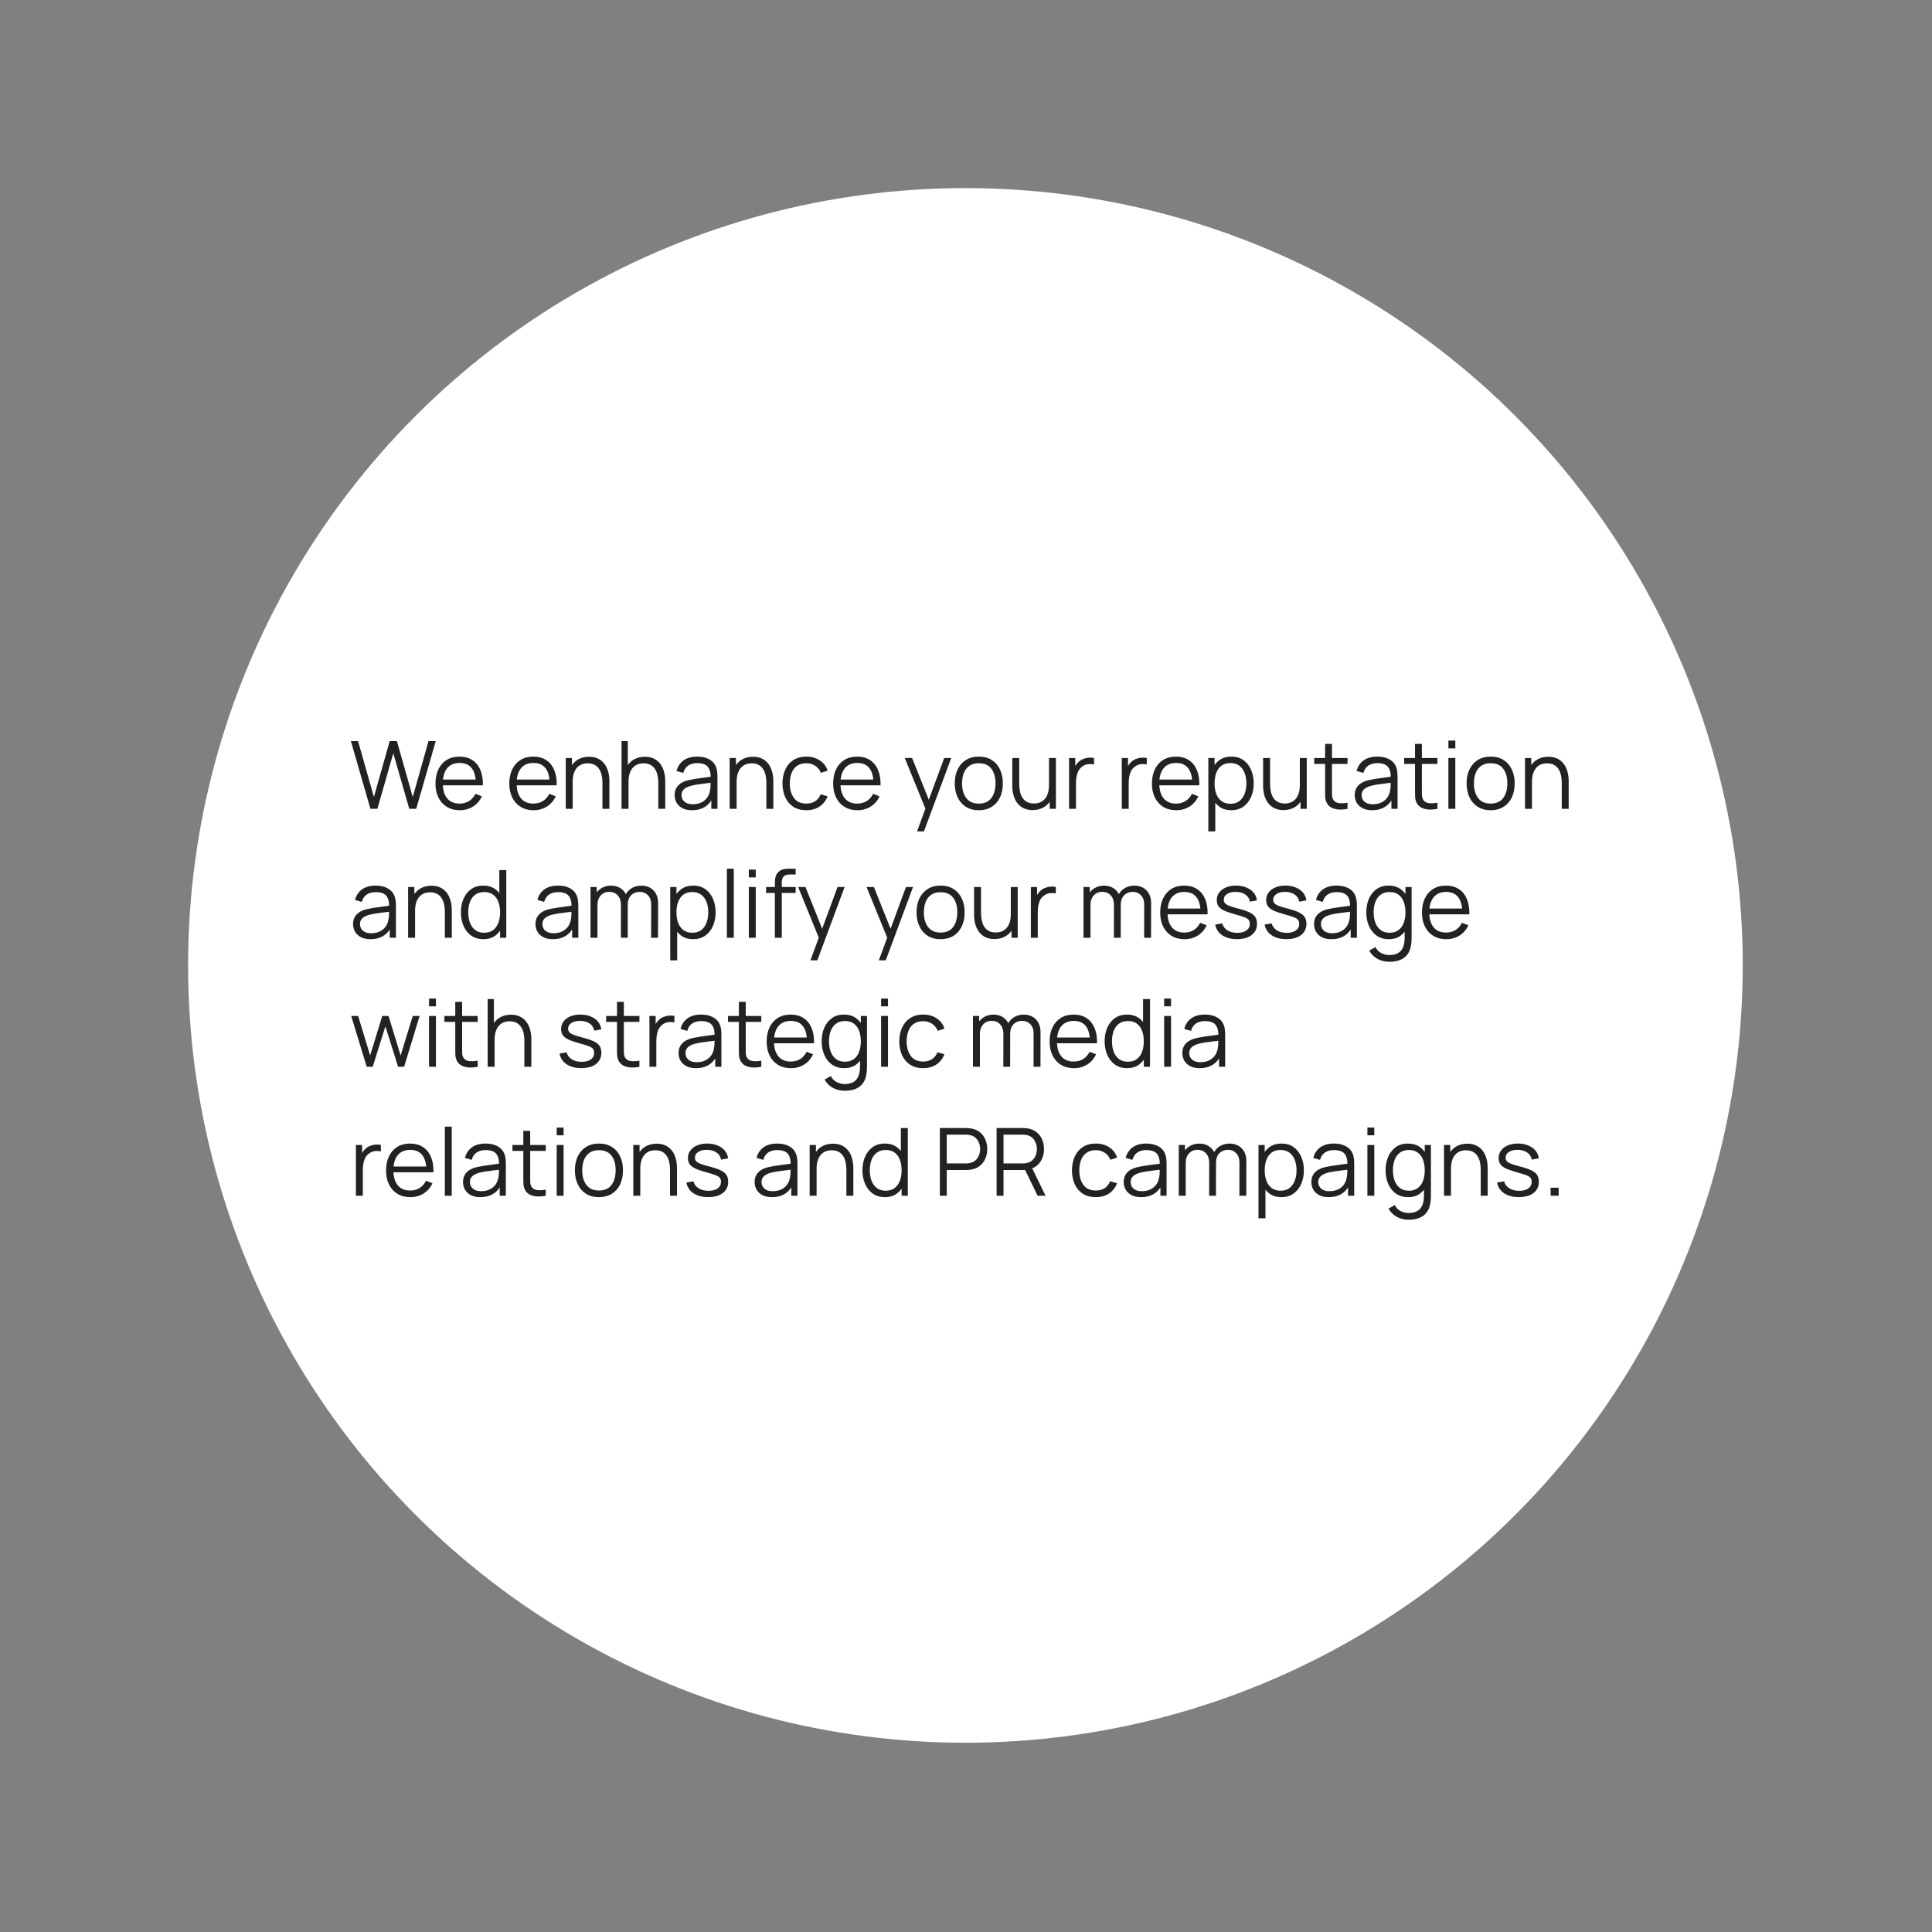
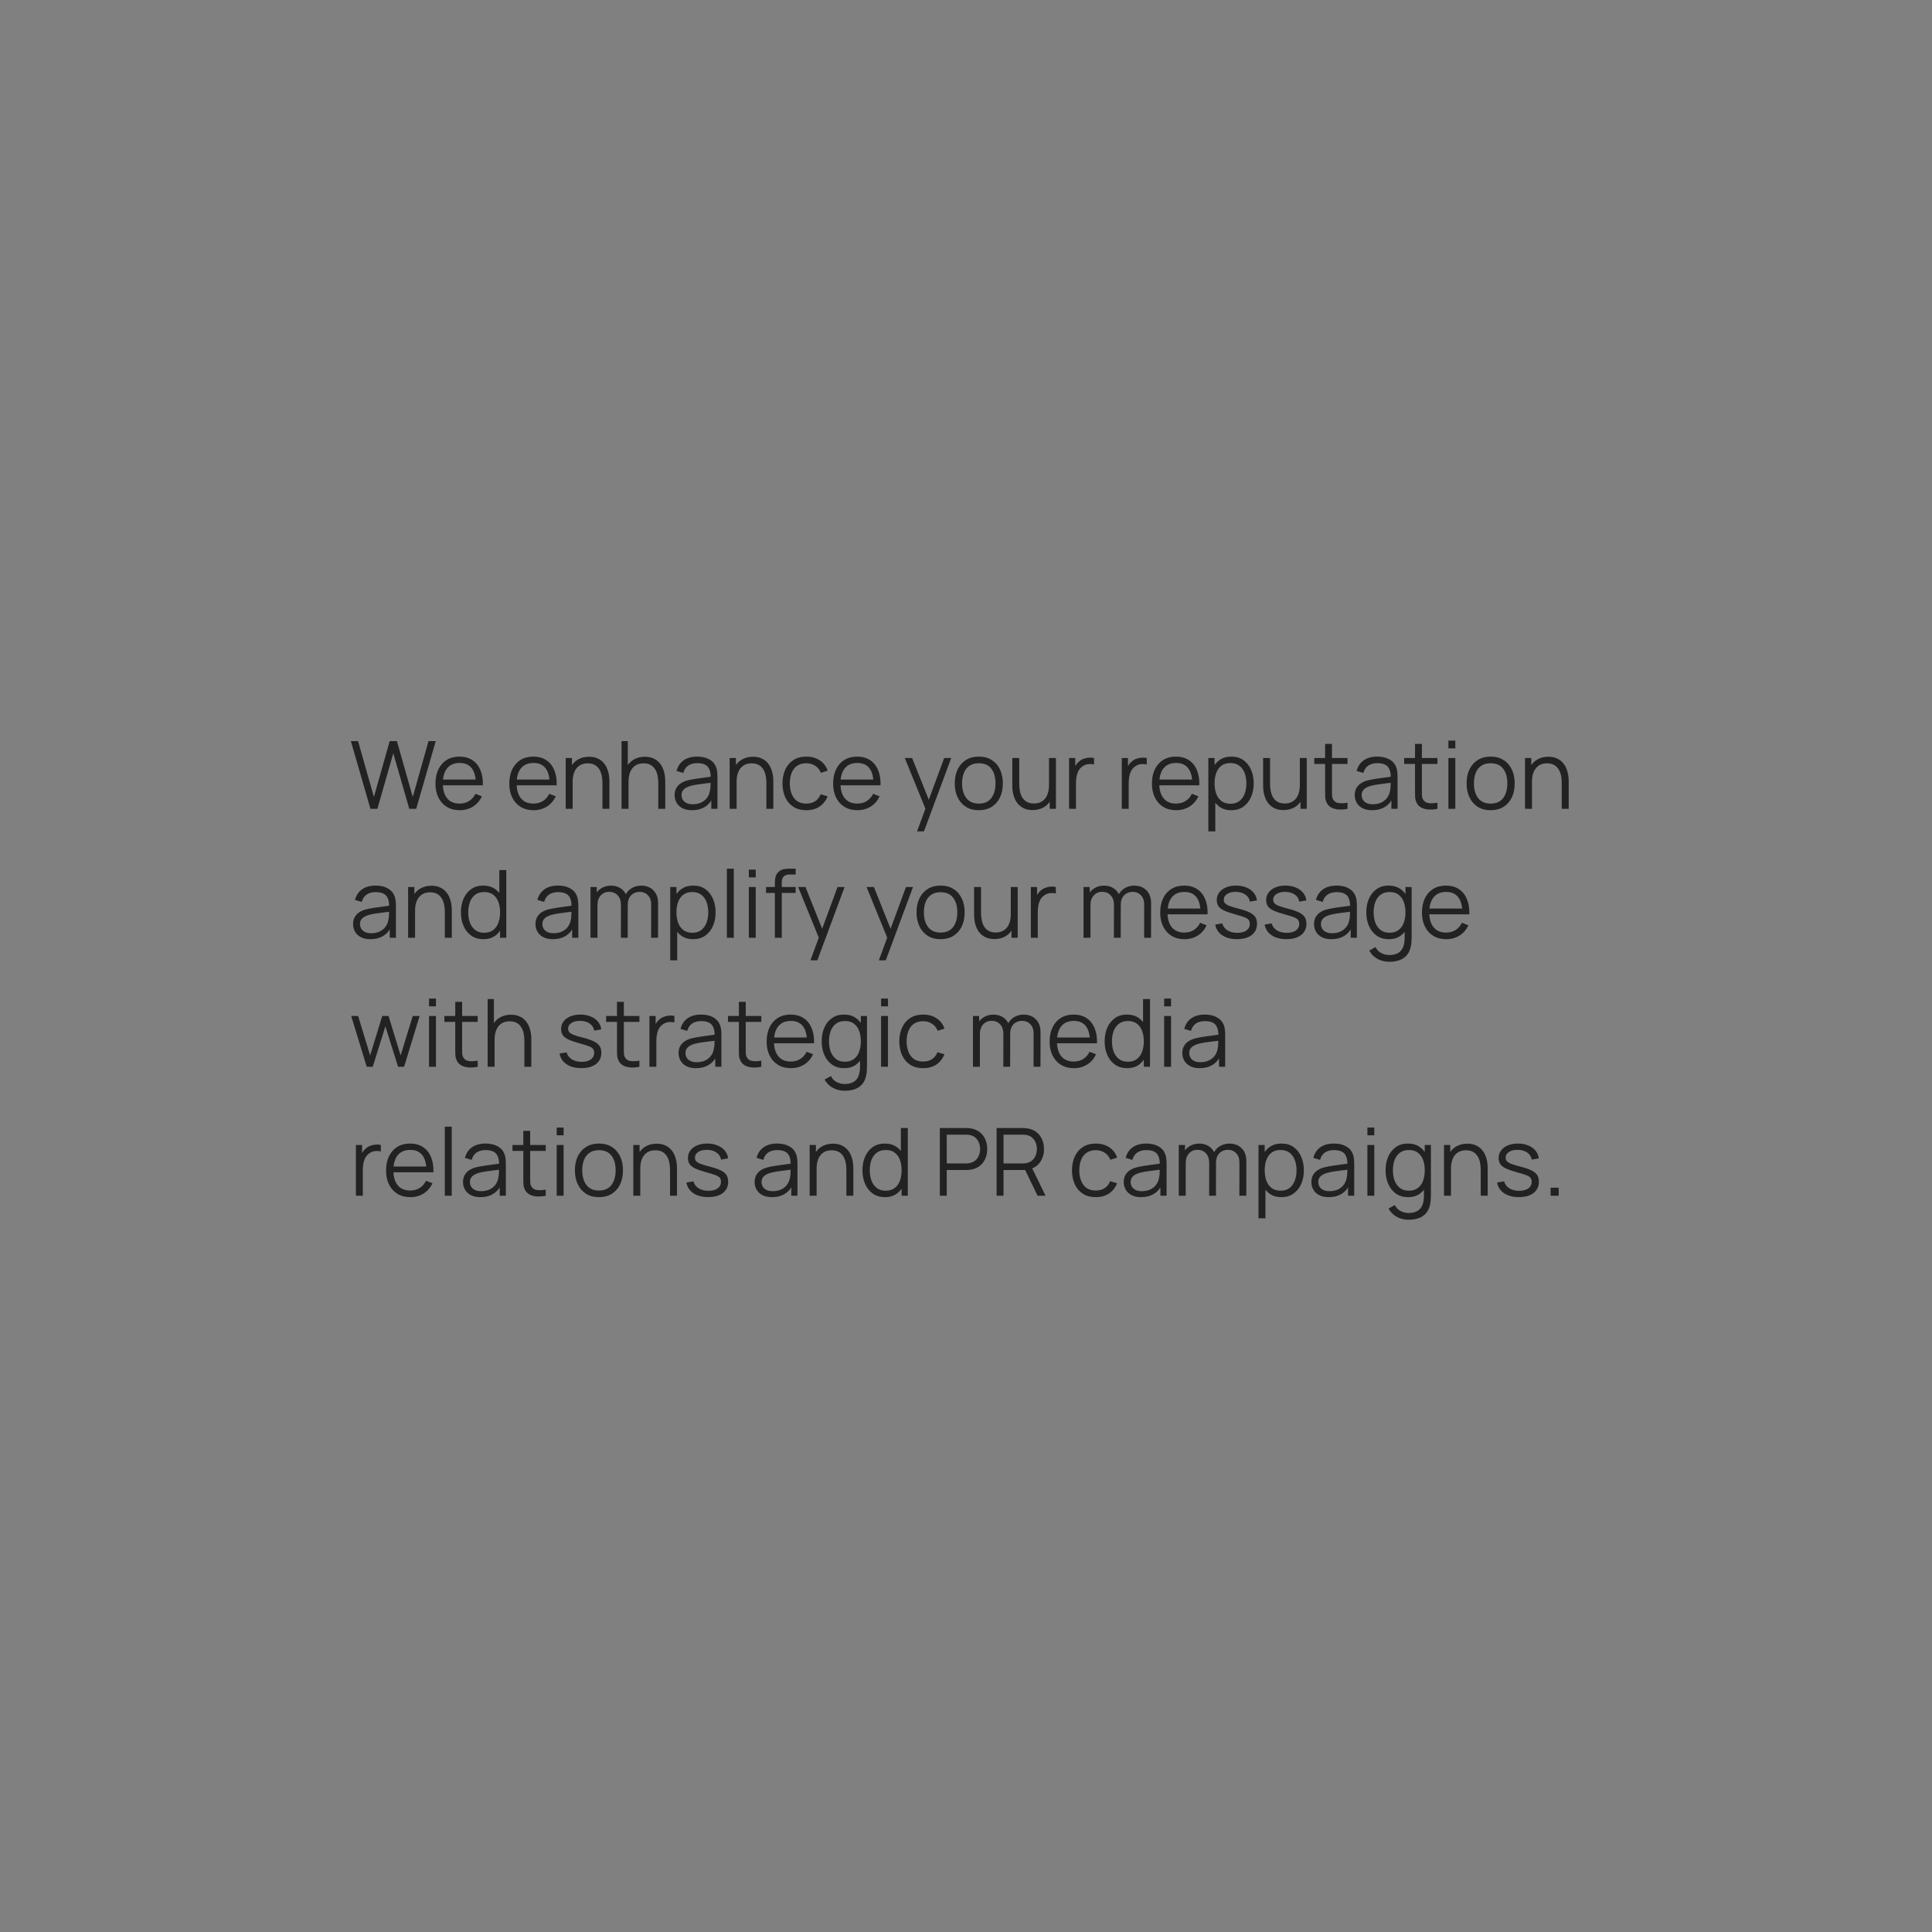
<svg xmlns="http://www.w3.org/2000/svg" width="1438" height="1438" viewBox="0 0 1438 1438" fill="none">
  <rect x="0" y="0" width="1438" height="1438" fill="#808080" stroke="none" />
-   <circle cx="718.564" cy="718.564" r="578.564" fill="white" />
  <path d="M275.715 602L261.155 551.6H266.51L278.305 593.215L290.03 551.635L295.42 551.6L307.215 593.215L318.94 551.6H324.33L309.805 602H304.625L292.725 560.665L280.895 602H275.715ZM342.213 603.05C338.527 603.05 335.33 602.233 332.623 600.6C329.94 598.967 327.852 596.668 326.358 593.705C324.865 590.742 324.118 587.265 324.118 583.275C324.118 579.145 324.853 575.575 326.323 572.565C327.793 569.555 329.858 567.233 332.518 565.6C335.202 563.967 338.363 563.15 342.003 563.15C345.737 563.15 348.922 564.013 351.558 565.74C354.195 567.443 356.19 569.893 357.543 573.09C358.897 576.287 359.515 580.102 359.398 584.535H354.148V582.715C354.055 577.815 352.993 574.117 350.963 571.62C348.957 569.123 346.017 567.875 342.143 567.875C338.083 567.875 334.968 569.193 332.798 571.83C330.652 574.467 329.578 578.223 329.578 583.1C329.578 587.86 330.652 591.558 332.798 594.195C334.968 596.808 338.037 598.115 342.003 598.115C344.71 598.115 347.067 597.497 349.073 596.26C351.103 595 352.702 593.192 353.868 590.835L358.663 592.69C357.17 595.98 354.965 598.535 352.048 600.355C349.155 602.152 345.877 603.05 342.213 603.05ZM327.758 584.535V580.23H356.633V584.535H327.758ZM397.174 603.05C393.488 603.05 390.291 602.233 387.584 600.6C384.901 598.967 382.813 596.668 381.319 593.705C379.826 590.742 379.079 587.265 379.079 583.275C379.079 579.145 379.814 575.575 381.284 572.565C382.754 569.555 384.819 567.233 387.479 565.6C390.163 563.967 393.324 563.15 396.964 563.15C400.698 563.15 403.883 564.013 406.519 565.74C409.156 567.443 411.151 569.893 412.504 573.09C413.858 576.287 414.476 580.102 414.359 584.535H409.109V582.715C409.016 577.815 407.954 574.117 405.924 571.62C403.918 569.123 400.978 567.875 397.104 567.875C393.044 567.875 389.929 569.193 387.759 571.83C385.613 574.467 384.539 578.223 384.539 583.1C384.539 587.86 385.613 591.558 387.759 594.195C389.929 596.808 392.998 598.115 396.964 598.115C399.671 598.115 402.028 597.497 404.034 596.26C406.064 595 407.663 593.192 408.829 590.835L413.624 592.69C412.131 595.98 409.926 598.535 407.009 600.355C404.116 602.152 400.838 603.05 397.174 603.05ZM382.719 584.535V580.23H411.594V584.535H382.719ZM448.401 602V582.715C448.401 580.615 448.203 578.69 447.806 576.94C447.41 575.167 446.768 573.627 445.881 572.32C445.018 570.99 443.886 569.963 442.486 569.24C441.11 568.517 439.43 568.155 437.446 568.155C435.626 568.155 434.016 568.47 432.616 569.1C431.24 569.73 430.073 570.64 429.116 571.83C428.183 572.997 427.471 574.42 426.981 576.1C426.491 577.78 426.246 579.693 426.246 581.84L422.606 581.035C422.606 577.162 423.283 573.907 424.636 571.27C425.99 568.633 427.856 566.638 430.236 565.285C432.616 563.932 435.346 563.255 438.426 563.255C440.69 563.255 442.661 563.605 444.341 564.305C446.045 565.005 447.48 565.95 448.646 567.14C449.836 568.33 450.793 569.695 451.516 571.235C452.24 572.752 452.765 574.373 453.091 576.1C453.418 577.803 453.581 579.507 453.581 581.21V602H448.401ZM421.066 602V564.2H425.721V573.51H426.246V602H421.066ZM489.964 602V582.715C489.964 580.615 489.765 578.69 489.369 576.94C488.972 575.167 488.33 573.627 487.444 572.32C486.58 570.99 485.449 569.963 484.049 569.24C482.672 568.517 480.992 568.155 479.009 568.155C477.189 568.155 475.579 568.47 474.179 569.1C472.802 569.73 471.635 570.64 470.679 571.83C469.745 572.997 469.034 574.42 468.544 576.1C468.054 577.78 467.809 579.693 467.809 581.84L464.169 581.035C464.169 577.162 464.845 573.907 466.199 571.27C467.552 568.633 469.419 566.638 471.799 565.285C474.179 563.932 476.909 563.255 479.989 563.255C482.252 563.255 484.224 563.605 485.904 564.305C487.607 565.005 489.042 565.95 490.209 567.14C491.399 568.33 492.355 569.695 493.079 571.235C493.802 572.752 494.327 574.373 494.654 576.1C494.98 577.803 495.144 579.507 495.144 581.21V602H489.964ZM462.629 602V551.6H467.284V580.055H467.809V602H462.629ZM515.041 603.05C512.195 603.05 509.803 602.537 507.866 601.51C505.953 600.483 504.518 599.118 503.561 597.415C502.605 595.712 502.126 593.857 502.126 591.85C502.126 589.797 502.535 588.047 503.351 586.6C504.191 585.13 505.323 583.928 506.746 582.995C508.193 582.062 509.861 581.35 511.751 580.86C513.665 580.393 515.776 579.985 518.086 579.635C520.42 579.262 522.695 578.947 524.911 578.69C527.151 578.41 529.111 578.142 530.791 577.885L528.971 579.005C529.041 575.272 528.318 572.507 526.801 570.71C525.285 568.913 522.648 568.015 518.891 568.015C516.301 568.015 514.108 568.598 512.311 569.765C510.538 570.932 509.29 572.775 508.566 575.295L503.561 573.825C504.425 570.442 506.163 567.817 508.776 565.95C511.39 564.083 514.785 563.15 518.961 563.15C522.415 563.15 525.343 563.803 527.746 565.11C530.173 566.393 531.888 568.26 532.891 570.71C533.358 571.807 533.661 573.032 533.801 574.385C533.941 575.738 534.011 577.115 534.011 578.515V602H529.426V592.515L530.756 593.075C529.473 596.318 527.478 598.792 524.771 600.495C522.065 602.198 518.821 603.05 515.041 603.05ZM515.636 598.605C518.04 598.605 520.14 598.173 521.936 597.31C523.733 596.447 525.18 595.268 526.276 593.775C527.373 592.258 528.085 590.555 528.411 588.665C528.691 587.452 528.843 586.122 528.866 584.675C528.89 583.205 528.901 582.108 528.901 581.385L530.861 582.4C529.111 582.633 527.21 582.867 525.156 583.1C523.126 583.333 521.12 583.602 519.136 583.905C517.176 584.208 515.403 584.57 513.816 584.99C512.743 585.293 511.705 585.725 510.701 586.285C509.698 586.822 508.87 587.545 508.216 588.455C507.586 589.365 507.271 590.497 507.271 591.85C507.271 592.947 507.54 594.008 508.076 595.035C508.636 596.062 509.523 596.913 510.736 597.59C511.973 598.267 513.606 598.605 515.636 598.605ZM570.423 602V582.715C570.423 580.615 570.224 578.69 569.828 576.94C569.431 575.167 568.789 573.627 567.903 572.32C567.039 570.99 565.908 569.963 564.508 569.24C563.131 568.517 561.451 568.155 559.468 568.155C557.648 568.155 556.038 568.47 554.638 569.1C553.261 569.73 552.094 570.64 551.138 571.83C550.204 572.997 549.493 574.42 549.003 576.1C548.513 577.78 548.268 579.693 548.268 581.84L544.628 581.035C544.628 577.162 545.304 573.907 546.658 571.27C548.011 568.633 549.878 566.638 552.258 565.285C554.638 563.932 557.368 563.255 560.448 563.255C562.711 563.255 564.683 563.605 566.363 564.305C568.066 565.005 569.501 565.95 570.668 567.14C571.858 568.33 572.814 569.695 573.538 571.235C574.261 572.752 574.786 574.373 575.113 576.1C575.439 577.803 575.603 579.507 575.603 581.21V602H570.423ZM543.088 602V564.2H547.743V573.51H548.268V602H543.088ZM600.16 603.05C596.357 603.05 593.137 602.198 590.5 600.495C587.863 598.792 585.857 596.447 584.48 593.46C583.127 590.45 582.427 586.997 582.38 583.1C582.427 579.133 583.15 575.657 584.55 572.67C585.95 569.66 587.968 567.327 590.605 565.67C593.242 563.99 596.438 563.15 600.195 563.15C604.022 563.15 607.347 564.083 610.17 565.95C613.017 567.817 614.965 570.372 616.015 573.615L610.975 575.225C610.088 572.962 608.677 571.212 606.74 569.975C604.827 568.715 602.633 568.085 600.16 568.085C597.383 568.085 595.085 568.727 593.265 570.01C591.445 571.27 590.092 573.032 589.205 575.295C588.318 577.558 587.863 580.16 587.84 583.1C587.887 587.627 588.937 591.267 590.99 594.02C593.043 596.75 596.1 598.115 600.16 598.115C602.727 598.115 604.908 597.532 606.705 596.365C608.525 595.175 609.902 593.448 610.835 591.185L616.015 592.725C614.615 596.085 612.562 598.652 609.855 600.425C607.148 602.175 603.917 603.05 600.16 603.05ZM638.209 603.05C634.523 603.05 631.326 602.233 628.619 600.6C625.936 598.967 623.848 596.668 622.354 593.705C620.861 590.742 620.114 587.265 620.114 583.275C620.114 579.145 620.849 575.575 622.319 572.565C623.789 569.555 625.854 567.233 628.514 565.6C631.198 563.967 634.359 563.15 637.999 563.15C641.733 563.15 644.918 564.013 647.554 565.74C650.191 567.443 652.186 569.893 653.539 573.09C654.893 576.287 655.511 580.102 655.394 584.535H650.144V582.715C650.051 577.815 648.989 574.117 646.959 571.62C644.953 569.123 642.013 567.875 638.139 567.875C634.079 567.875 630.964 569.193 628.794 571.83C626.648 574.467 625.574 578.223 625.574 583.1C625.574 587.86 626.648 591.558 628.794 594.195C630.964 596.808 634.033 598.115 637.999 598.115C640.706 598.115 643.063 597.497 645.069 596.26C647.099 595 648.698 593.192 649.864 590.835L654.659 592.69C653.166 595.98 650.961 598.535 648.044 600.355C645.151 602.152 641.873 603.05 638.209 603.05ZM623.754 584.535V580.23H652.629V584.535H623.754ZM682.565 618.8L689.88 598.955L689.985 604.835L673.43 564.2H678.89L692.47 598.185H690.23L702.76 564.2H708.01L687.71 618.8H682.565ZM728.507 603.05C724.751 603.05 721.542 602.198 718.882 600.495C716.222 598.792 714.181 596.435 712.757 593.425C711.334 590.415 710.622 586.962 710.622 583.065C710.622 579.098 711.346 575.622 712.792 572.635C714.239 569.648 716.292 567.327 718.952 565.67C721.636 563.99 724.821 563.15 728.507 563.15C732.287 563.15 735.507 564.002 738.167 565.705C740.851 567.385 742.892 569.73 744.292 572.74C745.716 575.727 746.427 579.168 746.427 583.065C746.427 587.032 745.716 590.52 744.292 593.53C742.869 596.517 740.816 598.85 738.132 600.53C735.449 602.21 732.241 603.05 728.507 603.05ZM728.507 598.115C732.707 598.115 735.834 596.727 737.887 593.95C739.941 591.15 740.967 587.522 740.967 583.065C740.967 578.492 739.929 574.852 737.852 572.145C735.799 569.438 732.684 568.085 728.507 568.085C725.684 568.085 723.351 568.727 721.507 570.01C719.687 571.27 718.322 573.032 717.412 575.295C716.526 577.535 716.082 580.125 716.082 583.065C716.082 587.615 717.132 591.267 719.232 594.02C721.332 596.75 724.424 598.115 728.507 598.115ZM768.603 602.945C766.34 602.945 764.356 602.595 762.653 601.895C760.973 601.195 759.538 600.25 758.348 599.06C757.181 597.87 756.236 596.517 755.513 595C754.79 593.46 754.265 591.838 753.938 590.135C753.611 588.408 753.448 586.693 753.448 584.99V564.2H758.628V583.485C758.628 585.562 758.826 587.487 759.223 589.26C759.62 591.033 760.25 592.585 761.113 593.915C762 595.222 763.131 596.237 764.508 596.96C765.908 597.683 767.6 598.045 769.583 598.045C771.403 598.045 773.001 597.73 774.378 597.1C775.778 596.47 776.945 595.572 777.878 594.405C778.835 593.215 779.558 591.78 780.048 590.1C780.538 588.397 780.783 586.483 780.783 584.36L784.423 585.165C784.423 589.038 783.746 592.293 782.393 594.93C781.04 597.567 779.173 599.562 776.793 600.915C774.413 602.268 771.683 602.945 768.603 602.945ZM781.308 602V592.69H780.783V564.2H785.928V602H781.308ZM795.711 602V564.2H800.331V573.3L799.421 572.11C799.841 570.99 800.389 569.963 801.066 569.03C801.742 568.073 802.477 567.292 803.271 566.685C804.251 565.822 805.394 565.168 806.701 564.725C808.007 564.258 809.326 563.99 810.656 563.92C811.986 563.827 813.199 563.92 814.296 564.2V569.03C812.919 568.68 811.414 568.598 809.781 568.785C808.147 568.972 806.642 569.625 805.266 570.745C804.006 571.725 803.061 572.903 802.431 574.28C801.801 575.633 801.381 577.08 801.171 578.62C800.961 580.137 800.856 581.642 800.856 583.135V602H795.711ZM834.949 602V564.2H839.569V573.3L838.659 572.11C839.079 570.99 839.627 569.963 840.304 569.03C840.98 568.073 841.715 567.292 842.509 566.685C843.489 565.822 844.632 565.168 845.939 564.725C847.245 564.258 848.564 563.99 849.894 563.92C851.224 563.827 852.437 563.92 853.534 564.2V569.03C852.157 568.68 850.652 568.598 849.019 568.785C847.385 568.972 845.88 569.625 844.504 570.745C843.244 571.725 842.299 572.903 841.669 574.28C841.039 575.633 840.619 577.08 840.409 578.62C840.199 580.137 840.094 581.642 840.094 583.135V602H834.949ZM875.485 603.05C871.798 603.05 868.602 602.233 865.895 600.6C863.212 598.967 861.123 596.668 859.63 593.705C858.137 590.742 857.39 587.265 857.39 583.275C857.39 579.145 858.125 575.575 859.595 572.565C861.065 569.555 863.13 567.233 865.79 565.6C868.473 563.967 871.635 563.15 875.275 563.15C879.008 563.15 882.193 564.013 884.83 565.74C887.467 567.443 889.462 569.893 890.815 573.09C892.168 576.287 892.787 580.102 892.67 584.535H887.42V582.715C887.327 577.815 886.265 574.117 884.235 571.62C882.228 569.123 879.288 567.875 875.415 567.875C871.355 567.875 868.24 569.193 866.07 571.83C863.923 574.467 862.85 578.223 862.85 583.1C862.85 587.86 863.923 591.558 866.07 594.195C868.24 596.808 871.308 598.115 875.275 598.115C877.982 598.115 880.338 597.497 882.345 596.26C884.375 595 885.973 593.192 887.14 590.835L891.935 592.69C890.442 595.98 888.237 598.535 885.32 600.355C882.427 602.152 879.148 603.05 875.485 603.05ZM861.03 584.535V580.23H889.905V584.535H861.03ZM916.387 603.05C912.91 603.05 909.97 602.175 907.567 600.425C905.163 598.652 903.343 596.26 902.107 593.25C900.87 590.217 900.252 586.822 900.252 583.065C900.252 579.238 900.87 575.832 902.107 572.845C903.367 569.835 905.21 567.467 907.637 565.74C910.063 564.013 913.05 563.15 916.597 563.15C920.05 563.15 923.013 564.025 925.487 565.775C927.96 567.525 929.85 569.905 931.157 572.915C932.487 575.925 933.152 579.308 933.152 583.065C933.152 586.845 932.487 590.24 931.157 593.25C929.827 596.26 927.913 598.652 925.417 600.425C922.92 602.175 919.91 603.05 916.387 603.05ZM899.377 618.8V564.2H903.997V592.655H904.557V618.8H899.377ZM915.862 598.255C918.498 598.255 920.692 597.59 922.442 596.26C924.192 594.93 925.498 593.122 926.362 590.835C927.248 588.525 927.692 585.935 927.692 583.065C927.692 580.218 927.26 577.652 926.397 575.365C925.533 573.078 924.215 571.27 922.442 569.94C920.692 568.61 918.463 567.945 915.757 567.945C913.12 567.945 910.927 568.587 909.177 569.87C907.45 571.153 906.155 572.938 905.292 575.225C904.428 577.488 903.997 580.102 903.997 583.065C903.997 585.982 904.428 588.595 905.292 590.905C906.155 593.192 907.462 594.988 909.212 596.295C910.962 597.602 913.178 598.255 915.862 598.255ZM955.293 602.945C953.029 602.945 951.046 602.595 949.343 601.895C947.663 601.195 946.228 600.25 945.038 599.06C943.871 597.87 942.926 596.517 942.203 595C941.479 593.46 940.954 591.838 940.628 590.135C940.301 588.408 940.138 586.693 940.138 584.99V564.2H945.318V583.485C945.318 585.562 945.516 587.487 945.913 589.26C946.309 591.033 946.939 592.585 947.803 593.915C948.689 595.222 949.821 596.237 951.198 596.96C952.598 597.683 954.289 598.045 956.273 598.045C958.093 598.045 959.691 597.73 961.068 597.1C962.468 596.47 963.634 595.572 964.568 594.405C965.524 593.215 966.248 591.78 966.738 590.1C967.228 588.397 967.473 586.483 967.473 584.36L971.112 585.165C971.112 589.038 970.436 592.293 969.083 594.93C967.729 597.567 965.863 599.562 963.483 600.915C961.103 602.268 958.373 602.945 955.293 602.945ZM967.998 602V592.69H967.473V564.2H972.618V602H967.998ZM1002.98 602C1000.86 602.443 998.757 602.618 996.68 602.525C994.627 602.432 992.783 601.988 991.15 601.195C989.54 600.402 988.315 599.165 987.475 597.485C986.798 596.085 986.425 594.673 986.355 593.25C986.308 591.803 986.285 590.158 986.285 588.315V553.7H991.395V588.105C991.395 589.692 991.407 591.022 991.43 592.095C991.477 593.145 991.722 594.078 992.165 594.895C993.005 596.458 994.335 597.392 996.155 597.695C997.998 597.998 1000.27 597.928 1002.98 597.485V602ZM978.2 568.61V564.2H1002.98V568.61H978.2ZM1021.24 603.05C1018.4 603.05 1016 602.537 1014.07 601.51C1012.15 600.483 1010.72 599.118 1009.76 597.415C1008.81 595.712 1008.33 593.857 1008.33 591.85C1008.33 589.797 1008.74 588.047 1009.55 586.6C1010.39 585.13 1011.52 583.928 1012.95 582.995C1014.39 582.062 1016.06 581.35 1017.95 580.86C1019.87 580.393 1021.98 579.985 1024.29 579.635C1026.62 579.262 1028.9 578.947 1031.11 578.69C1033.35 578.41 1035.31 578.142 1036.99 577.885L1035.17 579.005C1035.24 575.272 1034.52 572.507 1033 570.71C1031.49 568.913 1028.85 568.015 1025.09 568.015C1022.5 568.015 1020.31 568.598 1018.51 569.765C1016.74 570.932 1015.49 572.775 1014.77 575.295L1009.76 573.825C1010.63 570.442 1012.36 567.817 1014.98 565.95C1017.59 564.083 1020.99 563.15 1025.16 563.15C1028.62 563.15 1031.54 563.803 1033.95 565.11C1036.37 566.393 1038.09 568.26 1039.09 570.71C1039.56 571.807 1039.86 573.032 1040 574.385C1040.14 575.738 1040.21 577.115 1040.21 578.515V602H1035.63V592.515L1036.96 593.075C1035.67 596.318 1033.68 598.792 1030.97 600.495C1028.27 602.198 1025.02 603.05 1021.24 603.05ZM1021.84 598.605C1024.24 598.605 1026.34 598.173 1028.14 597.31C1029.93 596.447 1031.38 595.268 1032.48 593.775C1033.57 592.258 1034.29 590.555 1034.61 588.665C1034.89 587.452 1035.04 586.122 1035.07 584.675C1035.09 583.205 1035.1 582.108 1035.1 581.385L1037.06 582.4C1035.31 582.633 1033.41 582.867 1031.36 583.1C1029.33 583.333 1027.32 583.602 1025.34 583.905C1023.38 584.208 1021.6 584.57 1020.02 584.99C1018.94 585.293 1017.91 585.725 1016.9 586.285C1015.9 586.822 1015.07 587.545 1014.42 588.455C1013.79 589.365 1013.47 590.497 1013.47 591.85C1013.47 592.947 1013.74 594.008 1014.28 595.035C1014.84 596.062 1015.72 596.913 1016.94 597.59C1018.17 598.267 1019.81 598.605 1021.84 598.605ZM1069.9 602C1067.78 602.443 1065.68 602.618 1063.6 602.525C1061.55 602.432 1059.71 601.988 1058.07 601.195C1056.46 600.402 1055.24 599.165 1054.4 597.485C1053.72 596.085 1053.35 594.673 1053.28 593.25C1053.23 591.803 1053.21 590.158 1053.21 588.315V553.7H1058.32V588.105C1058.32 589.692 1058.33 591.022 1058.35 592.095C1058.4 593.145 1058.65 594.078 1059.09 594.895C1059.93 596.458 1061.26 597.392 1063.08 597.695C1064.92 597.998 1067.2 597.928 1069.9 597.485V602ZM1045.12 568.61V564.2H1069.9V568.61H1045.12ZM1078.05 557.025V551.25H1083.2V557.025H1078.05ZM1078.05 602V564.2H1083.2V602H1078.05ZM1109.47 603.05C1105.72 603.05 1102.51 602.198 1099.85 600.495C1097.19 598.792 1095.15 596.435 1093.72 593.425C1092.3 590.415 1091.59 586.962 1091.59 583.065C1091.59 579.098 1092.31 575.622 1093.76 572.635C1095.21 569.648 1097.26 567.327 1099.92 565.67C1102.6 563.99 1105.79 563.15 1109.47 563.15C1113.25 563.15 1116.47 564.002 1119.13 565.705C1121.82 567.385 1123.86 569.73 1125.26 572.74C1126.68 575.727 1127.39 579.168 1127.39 583.065C1127.39 587.032 1126.68 590.52 1125.26 593.53C1123.84 596.517 1121.78 598.85 1119.1 600.53C1116.42 602.21 1113.21 603.05 1109.47 603.05ZM1109.47 598.115C1113.67 598.115 1116.8 596.727 1118.85 593.95C1120.91 591.15 1121.93 587.522 1121.93 583.065C1121.93 578.492 1120.9 574.852 1118.82 572.145C1116.77 569.438 1113.65 568.085 1109.47 568.085C1106.65 568.085 1104.32 568.727 1102.47 570.01C1100.65 571.27 1099.29 573.032 1098.38 575.295C1097.49 577.535 1097.05 580.125 1097.05 583.065C1097.05 587.615 1098.1 591.267 1100.2 594.02C1102.3 596.75 1105.39 598.115 1109.47 598.115ZM1162.41 602V582.715C1162.41 580.615 1162.22 578.69 1161.82 576.94C1161.42 575.167 1160.78 573.627 1159.89 572.32C1159.03 570.99 1157.9 569.963 1156.5 569.24C1155.12 568.517 1153.44 568.155 1151.46 568.155C1149.64 568.155 1148.03 568.47 1146.63 569.1C1145.25 569.73 1144.09 570.64 1143.13 571.83C1142.2 572.997 1141.48 574.42 1140.99 576.1C1140.5 577.78 1140.26 579.693 1140.26 581.84L1136.62 581.035C1136.62 577.162 1137.3 573.907 1138.65 571.27C1140 568.633 1141.87 566.638 1144.25 565.285C1146.63 563.932 1149.36 563.255 1152.44 563.255C1154.7 563.255 1156.67 563.605 1158.35 564.305C1160.06 565.005 1161.49 565.95 1162.66 567.14C1163.85 568.33 1164.81 569.695 1165.53 571.235C1166.25 572.752 1166.78 574.373 1167.1 576.1C1167.43 577.803 1167.59 579.507 1167.59 581.21V602H1162.41ZM1135.08 602V564.2H1139.73V573.51H1140.26V602H1135.08ZM275.715 699.05C272.868 699.05 270.477 698.537 268.54 697.51C266.627 696.483 265.192 695.118 264.235 693.415C263.278 691.712 262.8 689.857 262.8 687.85C262.8 685.797 263.208 684.047 264.025 682.6C264.865 681.13 265.997 679.928 267.42 678.995C268.867 678.062 270.535 677.35 272.425 676.86C274.338 676.393 276.45 675.985 278.76 675.635C281.093 675.262 283.368 674.947 285.585 674.69C287.825 674.41 289.785 674.142 291.465 673.885L289.645 675.005C289.715 671.272 288.992 668.507 287.475 666.71C285.958 664.913 283.322 664.015 279.565 664.015C276.975 664.015 274.782 664.598 272.985 665.765C271.212 666.932 269.963 668.775 269.24 671.295L264.235 669.825C265.098 666.442 266.837 663.817 269.45 661.95C272.063 660.083 275.458 659.15 279.635 659.15C283.088 659.15 286.017 659.803 288.42 661.11C290.847 662.393 292.562 664.26 293.565 666.71C294.032 667.807 294.335 669.032 294.475 670.385C294.615 671.738 294.685 673.115 294.685 674.515V698H290.1V688.515L291.43 689.075C290.147 692.318 288.152 694.792 285.445 696.495C282.738 698.198 279.495 699.05 275.715 699.05ZM276.31 694.605C278.713 694.605 280.813 694.173 282.61 693.31C284.407 692.447 285.853 691.268 286.95 689.775C288.047 688.258 288.758 686.555 289.085 684.665C289.365 683.452 289.517 682.122 289.54 680.675C289.563 679.205 289.575 678.108 289.575 677.385L291.535 678.4C289.785 678.633 287.883 678.867 285.83 679.1C283.8 679.333 281.793 679.602 279.81 679.905C277.85 680.208 276.077 680.57 274.49 680.99C273.417 681.293 272.378 681.725 271.375 682.285C270.372 682.822 269.543 683.545 268.89 684.455C268.26 685.365 267.945 686.497 267.945 687.85C267.945 688.947 268.213 690.008 268.75 691.035C269.31 692.062 270.197 692.913 271.41 693.59C272.647 694.267 274.28 694.605 276.31 694.605ZM331.096 698V678.715C331.096 676.615 330.898 674.69 330.501 672.94C330.105 671.167 329.463 669.627 328.576 668.32C327.713 666.99 326.581 665.963 325.181 665.24C323.805 664.517 322.125 664.155 320.141 664.155C318.321 664.155 316.711 664.47 315.311 665.1C313.935 665.73 312.768 666.64 311.811 667.83C310.878 668.997 310.166 670.42 309.676 672.1C309.186 673.78 308.941 675.693 308.941 677.84L305.301 677.035C305.301 673.162 305.978 669.907 307.331 667.27C308.685 664.633 310.551 662.638 312.931 661.285C315.311 659.932 318.041 659.255 321.121 659.255C323.385 659.255 325.356 659.605 327.036 660.305C328.74 661.005 330.175 661.95 331.341 663.14C332.531 664.33 333.488 665.695 334.211 667.235C334.935 668.752 335.46 670.373 335.786 672.1C336.113 673.803 336.276 675.507 336.276 677.21V698H331.096ZM303.761 698V660.2H308.416V669.51H308.941V698H303.761ZM359.819 699.05C356.296 699.05 353.286 698.175 350.789 696.425C348.292 694.652 346.379 692.26 345.049 689.25C343.719 686.24 343.054 682.845 343.054 679.065C343.054 675.308 343.707 671.925 345.014 668.915C346.344 665.905 348.246 663.525 350.719 661.775C353.192 660.025 356.156 659.15 359.609 659.15C363.156 659.15 366.142 660.013 368.569 661.74C370.996 663.467 372.827 665.835 374.064 668.845C375.324 671.832 375.954 675.238 375.954 679.065C375.954 682.822 375.336 686.217 374.099 689.25C372.862 692.26 371.042 694.652 368.639 696.425C366.236 698.175 363.296 699.05 359.819 699.05ZM360.344 694.255C363.027 694.255 365.244 693.602 366.994 692.295C368.744 690.988 370.051 689.192 370.914 686.905C371.777 684.595 372.209 681.982 372.209 679.065C372.209 676.102 371.777 673.488 370.914 671.225C370.051 668.938 368.744 667.153 366.994 665.87C365.267 664.587 363.086 663.945 360.449 663.945C357.742 663.945 355.502 664.61 353.729 665.94C351.956 667.27 350.637 669.078 349.774 671.365C348.934 673.652 348.514 676.218 348.514 679.065C348.514 681.935 348.946 684.525 349.809 686.835C350.696 689.122 352.014 690.93 353.764 692.26C355.514 693.59 357.707 694.255 360.344 694.255ZM372.209 698V669.545H371.649V647.6H376.829V698H372.209ZM411.477 699.05C408.63 699.05 406.238 698.537 404.302 697.51C402.388 696.483 400.953 695.118 399.997 693.415C399.04 691.712 398.562 689.857 398.562 687.85C398.562 685.797 398.97 684.047 399.787 682.6C400.627 681.13 401.758 679.928 403.182 678.995C404.628 678.062 406.297 677.35 408.187 676.86C410.1 676.393 412.212 675.985 414.522 675.635C416.855 675.262 419.13 674.947 421.347 674.69C423.587 674.41 425.547 674.142 427.227 673.885L425.407 675.005C425.477 671.272 424.753 668.507 423.237 666.71C421.72 664.913 419.083 664.015 415.327 664.015C412.737 664.015 410.543 664.598 408.747 665.765C406.973 666.932 405.725 668.775 405.002 671.295L399.997 669.825C400.86 666.442 402.598 663.817 405.212 661.95C407.825 660.083 411.22 659.15 415.397 659.15C418.85 659.15 421.778 659.803 424.182 661.11C426.608 662.393 428.323 664.26 429.327 666.71C429.793 667.807 430.097 669.032 430.237 670.385C430.377 671.738 430.447 673.115 430.447 674.515V698H425.862V688.515L427.192 689.075C425.908 692.318 423.913 694.792 421.207 696.495C418.5 698.198 415.257 699.05 411.477 699.05ZM412.072 694.605C414.475 694.605 416.575 694.173 418.372 693.31C420.168 692.447 421.615 691.268 422.712 689.775C423.808 688.258 424.52 686.555 424.847 684.665C425.127 683.452 425.278 682.122 425.302 680.675C425.325 679.205 425.337 678.108 425.337 677.385L427.297 678.4C425.547 678.633 423.645 678.867 421.592 679.1C419.562 679.333 417.555 679.602 415.572 679.905C413.612 680.208 411.838 680.57 410.252 680.99C409.178 681.293 408.14 681.725 407.137 682.285C406.133 682.822 405.305 683.545 404.652 684.455C404.022 685.365 403.707 686.497 403.707 687.85C403.707 688.947 403.975 690.008 404.512 691.035C405.072 692.062 405.958 692.913 407.172 693.59C408.408 694.267 410.042 694.605 412.072 694.605ZM484.638 698L484.673 673.185C484.673 670.268 483.857 667.982 482.223 666.325C480.613 664.645 478.56 663.805 476.063 663.805C474.64 663.805 473.252 664.132 471.898 664.785C470.545 665.438 469.425 666.488 468.538 667.935C467.675 669.382 467.243 671.272 467.243 673.605L464.198 672.73C464.128 670.023 464.653 667.655 465.773 665.625C466.917 663.595 468.48 662.02 470.463 660.9C472.47 659.757 474.733 659.185 477.253 659.185C481.057 659.185 484.102 660.363 486.388 662.72C488.675 665.053 489.818 668.215 489.818 672.205L489.783 698H484.638ZM439.523 698V660.2H444.143V669.51H444.703V698H439.523ZM462.133 698L462.168 673.535C462.168 670.525 461.363 668.157 459.753 666.43C458.167 664.68 456.067 663.805 453.453 663.805C450.84 663.805 448.728 664.703 447.118 666.5C445.508 668.273 444.703 670.642 444.703 673.605L441.623 671.925C441.623 669.498 442.195 667.328 443.338 665.415C444.482 663.478 446.045 661.962 448.028 660.865C450.012 659.745 452.263 659.185 454.783 659.185C457.187 659.185 459.322 659.698 461.188 660.725C463.078 661.752 464.56 663.245 465.633 665.205C466.707 667.165 467.243 669.545 467.243 672.345L467.208 698H462.133ZM515.869 699.05C512.392 699.05 509.452 698.175 507.049 696.425C504.646 694.652 502.826 692.26 501.589 689.25C500.352 686.217 499.734 682.822 499.734 679.065C499.734 675.238 500.352 671.832 501.589 668.845C502.849 665.835 504.692 663.467 507.119 661.74C509.546 660.013 512.532 659.15 516.079 659.15C519.532 659.15 522.496 660.025 524.969 661.775C527.442 663.525 529.332 665.905 530.639 668.915C531.969 671.925 532.634 675.308 532.634 679.065C532.634 682.845 531.969 686.24 530.639 689.25C529.309 692.26 527.396 694.652 524.899 696.425C522.402 698.175 519.392 699.05 515.869 699.05ZM498.859 714.8V660.2H503.479V688.655H504.039V714.8H498.859ZM515.344 694.255C517.981 694.255 520.174 693.59 521.924 692.26C523.674 690.93 524.981 689.122 525.844 686.835C526.731 684.525 527.174 681.935 527.174 679.065C527.174 676.218 526.742 673.652 525.879 671.365C525.016 669.078 523.697 667.27 521.924 665.94C520.174 664.61 517.946 663.945 515.239 663.945C512.602 663.945 510.409 664.587 508.659 665.87C506.932 667.153 505.637 668.938 504.774 671.225C503.911 673.488 503.479 676.102 503.479 679.065C503.479 681.982 503.911 684.595 504.774 686.905C505.637 689.192 506.944 690.988 508.694 692.295C510.444 693.602 512.661 694.255 515.344 694.255ZM541.02 698V646.55H546.165V698H541.02ZM557.358 653.025V647.25H562.503V653.025H557.358ZM557.358 698V660.2H562.503V698H557.358ZM576.741 698V657.4C576.741 656.42 576.787 655.452 576.881 654.495C576.997 653.538 577.219 652.628 577.546 651.765C577.872 650.878 578.386 650.062 579.086 649.315C579.856 648.475 580.696 647.868 581.606 647.495C582.516 647.098 583.461 646.842 584.441 646.725C585.444 646.608 586.424 646.55 587.381 646.55H592.211V650.89H587.731C585.771 650.89 584.301 651.368 583.321 652.325C582.364 653.282 581.886 654.787 581.886 656.84V698H576.741ZM570.196 664.61V660.2H592.211V664.61H570.196ZM603.2 714.8L610.515 694.955L610.62 700.835L594.065 660.2H599.525L613.105 694.185H610.865L623.395 660.2H628.645L608.345 714.8H603.2ZM654.128 714.8L661.443 694.955L661.548 700.835L644.993 660.2H650.453L664.033 694.185H661.793L674.323 660.2H679.573L659.273 714.8H654.128ZM700.07 699.05C696.313 699.05 693.105 698.198 690.445 696.495C687.785 694.792 685.743 692.435 684.32 689.425C682.896 686.415 682.185 682.962 682.185 679.065C682.185 675.098 682.908 671.622 684.355 668.635C685.801 665.648 687.855 663.327 690.515 661.67C693.198 659.99 696.383 659.15 700.07 659.15C703.85 659.15 707.07 660.002 709.73 661.705C712.413 663.385 714.455 665.73 715.855 668.74C717.278 671.727 717.99 675.168 717.99 679.065C717.99 683.032 717.278 686.52 715.855 689.53C714.431 692.517 712.378 694.85 709.695 696.53C707.011 698.21 703.803 699.05 700.07 699.05ZM700.07 694.115C704.27 694.115 707.396 692.727 709.45 689.95C711.503 687.15 712.53 683.522 712.53 679.065C712.53 674.492 711.491 670.852 709.415 668.145C707.361 665.438 704.246 664.085 700.07 664.085C697.246 664.085 694.913 664.727 693.07 666.01C691.25 667.27 689.885 669.032 688.975 671.295C688.088 673.535 687.645 676.125 687.645 679.065C687.645 683.615 688.695 687.267 690.795 690.02C692.895 692.75 695.986 694.115 700.07 694.115ZM740.166 698.945C737.902 698.945 735.919 698.595 734.216 697.895C732.536 697.195 731.101 696.25 729.911 695.06C728.744 693.87 727.799 692.517 727.076 691C726.352 689.46 725.827 687.838 725.501 686.135C725.174 684.408 725.011 682.693 725.011 680.99V660.2H730.191V679.485C730.191 681.562 730.389 683.487 730.786 685.26C731.182 687.033 731.812 688.585 732.676 689.915C733.562 691.222 734.694 692.237 736.071 692.96C737.471 693.683 739.162 694.045 741.146 694.045C742.966 694.045 744.564 693.73 745.941 693.1C747.341 692.47 748.507 691.572 749.441 690.405C750.397 689.215 751.121 687.78 751.611 686.1C752.101 684.397 752.346 682.483 752.346 680.36L755.986 681.165C755.986 685.038 755.309 688.293 753.956 690.93C752.602 693.567 750.736 695.562 748.356 696.915C745.976 698.268 743.246 698.945 740.166 698.945ZM752.871 698V688.69H752.346V660.2H757.491V698H752.871ZM767.273 698V660.2H771.893V669.3L770.983 668.11C771.403 666.99 771.951 665.963 772.628 665.03C773.305 664.073 774.04 663.292 774.833 662.685C775.813 661.822 776.956 661.168 778.263 660.725C779.57 660.258 780.888 659.99 782.218 659.92C783.548 659.827 784.761 659.92 785.858 660.2V665.03C784.481 664.68 782.976 664.598 781.343 664.785C779.71 664.972 778.205 665.625 776.828 666.745C775.568 667.725 774.623 668.903 773.993 670.28C773.363 671.633 772.943 673.08 772.733 674.62C772.523 676.137 772.418 677.642 772.418 679.135V698H767.273ZM851.591 698L851.626 673.185C851.626 670.268 850.81 667.982 849.176 666.325C847.566 664.645 845.513 663.805 843.016 663.805C841.593 663.805 840.205 664.132 838.851 664.785C837.498 665.438 836.378 666.488 835.491 667.935C834.628 669.382 834.196 671.272 834.196 673.605L831.151 672.73C831.081 670.023 831.606 667.655 832.726 665.625C833.87 663.595 835.433 662.02 837.416 660.9C839.423 659.757 841.686 659.185 844.206 659.185C848.01 659.185 851.055 660.363 853.341 662.72C855.628 665.053 856.771 668.215 856.771 672.205L856.736 698H851.591ZM806.476 698V660.2H811.096V669.51H811.656V698H806.476ZM829.086 698L829.121 673.535C829.121 670.525 828.316 668.157 826.706 666.43C825.12 664.68 823.02 663.805 820.406 663.805C817.793 663.805 815.681 664.703 814.071 666.5C812.461 668.273 811.656 670.642 811.656 673.605L808.576 671.925C808.576 669.498 809.148 667.328 810.291 665.415C811.435 663.478 812.998 661.962 814.981 660.865C816.965 659.745 819.216 659.185 821.736 659.185C824.14 659.185 826.275 659.698 828.141 660.725C830.031 661.752 831.513 663.245 832.586 665.205C833.66 667.165 834.196 669.545 834.196 672.345L834.161 698H829.086ZM881.637 699.05C877.951 699.05 874.754 698.233 872.047 696.6C869.364 694.967 867.276 692.668 865.782 689.705C864.289 686.742 863.542 683.265 863.542 679.275C863.542 675.145 864.277 671.575 865.747 668.565C867.217 665.555 869.282 663.233 871.942 661.6C874.626 659.967 877.787 659.15 881.427 659.15C885.161 659.15 888.346 660.013 890.982 661.74C893.619 663.443 895.614 665.893 896.967 669.09C898.321 672.287 898.939 676.102 898.822 680.535H893.572V678.715C893.479 673.815 892.417 670.117 890.387 667.62C888.381 665.123 885.441 663.875 881.567 663.875C877.507 663.875 874.392 665.193 872.222 667.83C870.076 670.467 869.002 674.223 869.002 679.1C869.002 683.86 870.076 687.558 872.222 690.195C874.392 692.808 877.461 694.115 881.427 694.115C884.134 694.115 886.491 693.497 888.497 692.26C890.527 691 892.126 689.192 893.292 686.835L898.087 688.69C896.594 691.98 894.389 694.535 891.472 696.355C888.579 698.152 885.301 699.05 881.637 699.05ZM867.182 680.535V676.23H896.057V680.535H867.182ZM920.694 699.015C916.261 699.015 912.609 698.058 909.739 696.145C906.893 694.232 905.143 691.572 904.489 688.165L909.739 687.29C910.299 689.437 911.571 691.152 913.554 692.435C915.561 693.695 918.034 694.325 920.974 694.325C923.844 694.325 926.108 693.73 927.764 692.54C929.421 691.327 930.249 689.682 930.249 687.605C930.249 686.438 929.981 685.493 929.444 684.77C928.931 684.023 927.869 683.335 926.259 682.705C924.649 682.075 922.246 681.328 919.049 680.465C915.619 679.532 912.936 678.598 910.999 677.665C909.063 676.732 907.686 675.658 906.869 674.445C906.053 673.208 905.644 671.703 905.644 669.93C905.644 667.783 906.251 665.905 907.464 664.295C908.678 662.662 910.358 661.402 912.504 660.515C914.651 659.605 917.148 659.15 919.994 659.15C922.841 659.15 925.384 659.617 927.624 660.55C929.888 661.46 931.708 662.743 933.084 664.4C934.461 666.057 935.278 667.982 935.534 670.175L930.284 671.12C929.934 668.903 928.826 667.153 926.959 665.87C925.116 664.563 922.771 663.887 919.924 663.84C917.241 663.77 915.059 664.283 913.379 665.38C911.699 666.453 910.859 667.888 910.859 669.685C910.859 670.688 911.163 671.552 911.769 672.275C912.376 672.975 913.473 673.64 915.059 674.27C916.669 674.9 918.956 675.588 921.919 676.335C925.396 677.222 928.126 678.155 930.109 679.135C932.093 680.115 933.504 681.27 934.344 682.6C935.184 683.93 935.604 685.575 935.604 687.535C935.604 691.105 934.274 693.917 931.614 695.97C928.978 698 925.338 699.015 920.694 699.015ZM957.472 699.015C953.038 699.015 949.387 698.058 946.517 696.145C943.67 694.232 941.92 691.572 941.267 688.165L946.517 687.29C947.077 689.437 948.348 691.152 950.332 692.435C952.338 693.695 954.812 694.325 957.752 694.325C960.622 694.325 962.885 693.73 964.542 692.54C966.198 691.327 967.027 689.682 967.027 687.605C967.027 686.438 966.758 685.493 966.222 684.77C965.708 684.023 964.647 683.335 963.037 682.705C961.427 682.075 959.023 681.328 955.827 680.465C952.397 679.532 949.713 678.598 947.777 677.665C945.84 676.732 944.463 675.658 943.647 674.445C942.83 673.208 942.422 671.703 942.422 669.93C942.422 667.783 943.028 665.905 944.242 664.295C945.455 662.662 947.135 661.402 949.282 660.515C951.428 659.605 953.925 659.15 956.772 659.15C959.618 659.15 962.162 659.617 964.402 660.55C966.665 661.46 968.485 662.743 969.862 664.4C971.238 666.057 972.055 667.982 972.312 670.175L967.062 671.12C966.712 668.903 965.603 667.153 963.737 665.87C961.893 664.563 959.548 663.887 956.702 663.84C954.018 663.77 951.837 664.283 950.157 665.38C948.477 666.453 947.637 667.888 947.637 669.685C947.637 670.688 947.94 671.552 948.547 672.275C949.153 672.975 950.25 673.64 951.837 674.27C953.447 674.9 955.733 675.588 958.697 676.335C962.173 677.222 964.903 678.155 966.887 679.135C968.87 680.115 970.282 681.27 971.122 682.6C971.962 683.93 972.382 685.575 972.382 687.535C972.382 691.105 971.052 693.917 968.392 695.97C965.755 698 962.115 699.015 957.472 699.015ZM990.959 699.05C988.112 699.05 985.721 698.537 983.784 697.51C981.871 696.483 980.436 695.118 979.479 693.415C978.522 691.712 978.044 689.857 978.044 687.85C978.044 685.797 978.452 684.047 979.269 682.6C980.109 681.13 981.241 679.928 982.664 678.995C984.111 678.062 985.779 677.35 987.669 676.86C989.582 676.393 991.694 675.985 994.004 675.635C996.337 675.262 998.612 674.947 1000.83 674.69C1003.07 674.41 1005.03 674.142 1006.71 673.885L1004.89 675.005C1004.96 671.272 1004.24 668.507 1002.72 666.71C1001.2 664.913 998.566 664.015 994.809 664.015C992.219 664.015 990.026 664.598 988.229 665.765C986.456 666.932 985.207 668.775 984.484 671.295L979.479 669.825C980.342 666.442 982.081 663.817 984.694 661.95C987.307 660.083 990.702 659.15 994.879 659.15C998.332 659.15 1001.26 659.803 1003.66 661.11C1006.09 662.393 1007.81 664.26 1008.81 666.71C1009.28 667.807 1009.58 669.032 1009.72 670.385C1009.86 671.738 1009.93 673.115 1009.93 674.515V698H1005.34V688.515L1006.67 689.075C1005.39 692.318 1003.4 694.792 1000.69 696.495C997.982 698.198 994.739 699.05 990.959 699.05ZM991.554 694.605C993.957 694.605 996.057 694.173 997.854 693.31C999.651 692.447 1001.1 691.268 1002.19 689.775C1003.29 688.258 1004 686.555 1004.33 684.665C1004.61 683.452 1004.76 682.122 1004.78 680.675C1004.81 679.205 1004.82 678.108 1004.82 677.385L1006.78 678.4C1005.03 678.633 1003.13 678.867 1001.07 679.1C999.044 679.333 997.037 679.602 995.054 679.905C993.094 680.208 991.321 680.57 989.734 680.99C988.661 681.293 987.622 681.725 986.619 682.285C985.616 682.822 984.787 683.545 984.134 684.455C983.504 685.365 983.189 686.497 983.189 687.85C983.189 688.947 983.457 690.008 983.994 691.035C984.554 692.062 985.441 692.913 986.654 693.59C987.891 694.267 989.524 694.605 991.554 694.605ZM1034.06 715.85C1032.12 715.85 1030.21 715.558 1028.32 714.975C1026.45 714.415 1024.72 713.517 1023.14 712.28C1021.55 711.067 1020.22 709.48 1019.15 707.52L1023.8 704.93C1024.85 707.03 1026.32 708.535 1028.21 709.445C1030.12 710.378 1032.07 710.845 1034.06 710.845C1036.79 710.845 1038.99 710.332 1040.67 709.305C1042.37 708.302 1043.61 706.808 1044.38 704.825C1045.15 702.842 1045.52 700.368 1045.5 697.405V687.325H1046.1V660.2H1050.68V697.475C1050.68 698.548 1050.65 699.575 1050.58 700.555C1050.53 701.558 1050.42 702.538 1050.26 703.495C1049.82 706.318 1048.9 708.64 1047.5 710.46C1046.12 712.28 1044.3 713.633 1042.04 714.52C1039.8 715.407 1037.14 715.85 1034.06 715.85ZM1033.71 699.05C1030.18 699.05 1027.17 698.175 1024.68 696.425C1022.18 694.652 1020.27 692.26 1018.94 689.25C1017.61 686.24 1016.94 682.845 1016.94 679.065C1016.94 675.308 1017.59 671.925 1018.9 668.915C1020.23 665.905 1022.13 663.525 1024.61 661.775C1027.08 660.025 1030.04 659.15 1033.5 659.15C1037.04 659.15 1040.03 660.013 1042.46 661.74C1044.88 663.467 1046.71 665.835 1047.95 668.845C1049.21 671.832 1049.84 675.238 1049.84 679.065C1049.84 682.822 1049.22 686.217 1047.99 689.25C1046.75 692.26 1044.93 694.652 1042.53 696.425C1040.12 698.175 1037.18 699.05 1033.71 699.05ZM1034.23 694.255C1036.91 694.255 1039.13 693.602 1040.88 692.295C1042.63 690.988 1043.94 689.192 1044.8 686.905C1045.66 684.595 1046.1 681.982 1046.1 679.065C1046.1 676.102 1045.66 673.488 1044.8 671.225C1043.94 668.938 1042.63 667.153 1040.88 665.87C1039.15 664.587 1036.97 663.945 1034.34 663.945C1031.63 663.945 1029.39 664.61 1027.62 665.94C1025.84 667.27 1024.52 669.078 1023.66 671.365C1022.82 673.652 1022.4 676.218 1022.4 679.065C1022.4 681.935 1022.83 684.525 1023.7 686.835C1024.58 689.122 1025.9 690.93 1027.65 692.26C1029.4 693.59 1031.59 694.255 1034.23 694.255ZM1076.46 699.05C1072.77 699.05 1069.58 698.233 1066.87 696.6C1064.19 694.967 1062.1 692.668 1060.61 689.705C1059.11 686.742 1058.37 683.265 1058.37 679.275C1058.37 675.145 1059.1 671.575 1060.57 668.565C1062.04 665.555 1064.11 663.233 1066.77 661.6C1069.45 659.967 1072.61 659.15 1076.25 659.15C1079.98 659.15 1083.17 660.013 1085.81 661.74C1088.44 663.443 1090.44 665.893 1091.79 669.09C1093.14 672.287 1093.76 676.102 1093.65 680.535H1088.4V678.715C1088.3 673.815 1087.24 670.117 1085.21 667.62C1083.2 665.123 1080.26 663.875 1076.39 663.875C1072.33 663.875 1069.22 665.193 1067.05 667.83C1064.9 670.467 1063.83 674.223 1063.83 679.1C1063.83 683.86 1064.9 687.558 1067.05 690.195C1069.22 692.808 1072.28 694.115 1076.25 694.115C1078.96 694.115 1081.31 693.497 1083.32 692.26C1085.35 691 1086.95 689.192 1088.12 686.835L1092.91 688.69C1091.42 691.98 1089.21 694.535 1086.3 696.355C1083.4 698.152 1080.12 699.05 1076.46 699.05ZM1062.01 680.535V676.23H1090.88V680.535H1062.01ZM272.95 794L261.4 756.165L266.545 756.2L275.505 785.565L284.5 756.2H289.19L298.185 785.565L307.215 756.2H312.325L300.775 794H296.295L286.845 763.9L277.43 794H272.95ZM319.33 749.025V743.25H324.475V749.025H319.33ZM319.33 794V756.2H324.475V794H319.33ZM355.548 794C353.425 794.443 351.325 794.618 349.248 794.525C347.195 794.432 345.352 793.988 343.718 793.195C342.108 792.402 340.883 791.165 340.043 789.485C339.367 788.085 338.993 786.673 338.923 785.25C338.877 783.803 338.853 782.158 338.853 780.315V745.7H343.963V780.105C343.963 781.692 343.975 783.022 343.998 784.095C344.045 785.145 344.29 786.078 344.733 786.895C345.573 788.458 346.903 789.392 348.723 789.695C350.567 789.998 352.842 789.928 355.548 789.485V794ZM330.768 760.61V756.2H355.548V760.61H330.768ZM390.296 794V774.715C390.296 772.615 390.097 770.69 389.701 768.94C389.304 767.167 388.662 765.627 387.776 764.32C386.912 762.99 385.781 761.963 384.381 761.24C383.004 760.517 381.324 760.155 379.341 760.155C377.521 760.155 375.911 760.47 374.511 761.1C373.134 761.73 371.967 762.64 371.011 763.83C370.077 764.997 369.366 766.42 368.876 768.1C368.386 769.78 368.141 771.693 368.141 773.84L364.501 773.035C364.501 769.162 365.177 765.907 366.531 763.27C367.884 760.633 369.751 758.638 372.131 757.285C374.511 755.932 377.241 755.255 380.321 755.255C382.584 755.255 384.556 755.605 386.236 756.305C387.939 757.005 389.374 757.95 390.541 759.14C391.731 760.33 392.687 761.695 393.411 763.235C394.134 764.752 394.659 766.373 394.986 768.1C395.312 769.803 395.476 771.507 395.476 773.21V794H390.296ZM362.961 794V743.6H367.616V772.055H368.141V794H362.961ZM432.677 795.015C428.244 795.015 424.592 794.058 421.722 792.145C418.875 790.232 417.125 787.572 416.472 784.165L421.722 783.29C422.282 785.437 423.554 787.152 425.537 788.435C427.544 789.695 430.017 790.325 432.957 790.325C435.827 790.325 438.09 789.73 439.747 788.54C441.404 787.327 442.232 785.682 442.232 783.605C442.232 782.438 441.964 781.493 441.427 780.77C440.914 780.023 439.852 779.335 438.242 778.705C436.632 778.075 434.229 777.328 431.032 776.465C427.602 775.532 424.919 774.598 422.982 773.665C421.045 772.732 419.669 771.658 418.852 770.445C418.035 769.208 417.627 767.703 417.627 765.93C417.627 763.783 418.234 761.905 419.447 760.295C420.66 758.662 422.34 757.402 424.487 756.515C426.634 755.605 429.13 755.15 431.977 755.15C434.824 755.15 437.367 755.617 439.607 756.55C441.87 757.46 443.69 758.743 445.067 760.4C446.444 762.057 447.26 763.982 447.517 766.175L442.267 767.12C441.917 764.903 440.809 763.153 438.942 761.87C437.099 760.563 434.754 759.887 431.907 759.84C429.224 759.77 427.042 760.283 425.362 761.38C423.682 762.453 422.842 763.888 422.842 765.685C422.842 766.688 423.145 767.552 423.752 768.275C424.359 768.975 425.455 769.64 427.042 770.27C428.652 770.9 430.939 771.588 433.902 772.335C437.379 773.222 440.109 774.155 442.092 775.135C444.075 776.115 445.487 777.27 446.327 778.6C447.167 779.93 447.587 781.575 447.587 783.535C447.587 787.105 446.257 789.917 443.597 791.97C440.96 794 437.32 795.015 432.677 795.015ZM475.929 794C473.806 794.443 471.706 794.618 469.629 794.525C467.576 794.432 465.733 793.988 464.099 793.195C462.489 792.402 461.264 791.165 460.424 789.485C459.748 788.085 459.374 786.673 459.304 785.25C459.258 783.803 459.234 782.158 459.234 780.315V745.7H464.344V780.105C464.344 781.692 464.356 783.022 464.379 784.095C464.426 785.145 464.671 786.078 465.114 786.895C465.954 788.458 467.284 789.392 469.104 789.695C470.948 789.998 473.223 789.928 475.929 789.485V794ZM451.149 760.61V756.2H475.929V760.61H451.149ZM483.377 794V756.2H487.997V765.3L487.087 764.11C487.507 762.99 488.055 761.963 488.732 761.03C489.408 760.073 490.143 759.292 490.937 758.685C491.917 757.822 493.06 757.168 494.367 756.725C495.673 756.258 496.992 755.99 498.322 755.92C499.652 755.827 500.865 755.92 501.962 756.2V761.03C500.585 760.68 499.08 760.598 497.447 760.785C495.813 760.972 494.308 761.625 492.932 762.745C491.672 763.725 490.727 764.903 490.097 766.28C489.467 767.633 489.047 769.08 488.837 770.62C488.627 772.137 488.522 773.642 488.522 775.135V794H483.377ZM517.981 795.05C515.134 795.05 512.742 794.537 510.806 793.51C508.892 792.483 507.457 791.118 506.501 789.415C505.544 787.712 505.066 785.857 505.066 783.85C505.066 781.797 505.474 780.047 506.291 778.6C507.131 777.13 508.262 775.928 509.686 774.995C511.132 774.062 512.801 773.35 514.691 772.86C516.604 772.393 518.716 771.985 521.026 771.635C523.359 771.262 525.634 770.947 527.851 770.69C530.091 770.41 532.051 770.142 533.731 769.885L531.911 771.005C531.981 767.272 531.257 764.507 529.741 762.71C528.224 760.913 525.587 760.015 521.831 760.015C519.241 760.015 517.047 760.598 515.251 761.765C513.477 762.932 512.229 764.775 511.506 767.295L506.501 765.825C507.364 762.442 509.102 759.817 511.716 757.95C514.329 756.083 517.724 755.15 521.901 755.15C525.354 755.15 528.282 755.803 530.686 757.11C533.112 758.393 534.827 760.26 535.831 762.71C536.297 763.807 536.601 765.032 536.741 766.385C536.881 767.738 536.951 769.115 536.951 770.515V794H532.366V784.515L533.696 785.075C532.412 788.318 530.417 790.792 527.711 792.495C525.004 794.198 521.761 795.05 517.981 795.05ZM518.576 790.605C520.979 790.605 523.079 790.173 524.876 789.31C526.672 788.447 528.119 787.268 529.216 785.775C530.312 784.258 531.024 782.555 531.351 780.665C531.631 779.452 531.782 778.122 531.806 776.675C531.829 775.205 531.841 774.108 531.841 773.385L533.801 774.4C532.051 774.633 530.149 774.867 528.096 775.1C526.066 775.333 524.059 775.602 522.076 775.905C520.116 776.208 518.342 776.57 516.756 776.99C515.682 777.293 514.644 777.725 513.641 778.285C512.637 778.822 511.809 779.545 511.156 780.455C510.526 781.365 510.211 782.497 510.211 783.85C510.211 784.947 510.479 786.008 511.016 787.035C511.576 788.062 512.462 788.913 513.676 789.59C514.912 790.267 516.546 790.605 518.576 790.605ZM566.642 794C564.519 794.443 562.419 794.618 560.342 794.525C558.289 794.432 556.445 793.988 554.812 793.195C553.202 792.402 551.977 791.165 551.137 789.485C550.46 788.085 550.087 786.673 550.017 785.25C549.97 783.803 549.947 782.158 549.947 780.315V745.7H555.057V780.105C555.057 781.692 555.069 783.022 555.092 784.095C555.139 785.145 555.384 786.078 555.827 786.895C556.667 788.458 557.997 789.392 559.817 789.695C561.66 789.998 563.935 789.928 566.642 789.485V794ZM541.862 760.61V756.2H566.642V760.61H541.862ZM588.717 795.05C585.031 795.05 581.834 794.233 579.127 792.6C576.444 790.967 574.356 788.668 572.862 785.705C571.369 782.742 570.622 779.265 570.622 775.275C570.622 771.145 571.357 767.575 572.827 764.565C574.297 761.555 576.362 759.233 579.022 757.6C581.706 755.967 584.867 755.15 588.507 755.15C592.241 755.15 595.426 756.013 598.062 757.74C600.699 759.443 602.694 761.893 604.047 765.09C605.401 768.287 606.019 772.102 605.902 776.535H600.652V774.715C600.559 769.815 599.497 766.117 597.467 763.62C595.461 761.123 592.521 759.875 588.647 759.875C584.587 759.875 581.472 761.193 579.302 763.83C577.156 766.467 576.082 770.223 576.082 775.1C576.082 779.86 577.156 783.558 579.302 786.195C581.472 788.808 584.541 790.115 588.507 790.115C591.214 790.115 593.571 789.497 595.577 788.26C597.607 787 599.206 785.192 600.372 782.835L605.167 784.69C603.674 787.98 601.469 790.535 598.552 792.355C595.659 794.152 592.381 795.05 588.717 795.05ZM574.262 776.535V772.23H603.137V776.535H574.262ZM628.685 811.85C626.748 811.85 624.835 811.558 622.945 810.975C621.078 810.415 619.351 809.517 617.765 808.28C616.178 807.067 614.848 805.48 613.775 803.52L618.43 800.93C619.48 803.03 620.95 804.535 622.84 805.445C624.753 806.378 626.701 806.845 628.685 806.845C631.415 806.845 633.62 806.332 635.3 805.305C637.003 804.302 638.24 802.808 639.01 800.825C639.78 798.842 640.153 796.368 640.13 793.405V783.325H640.725V756.2H645.31V793.475C645.31 794.548 645.275 795.575 645.205 796.555C645.158 797.558 645.053 798.538 644.89 799.495C644.446 802.318 643.525 804.64 642.125 806.46C640.748 808.28 638.928 809.633 636.665 810.52C634.425 811.407 631.765 811.85 628.685 811.85ZM628.335 795.05C624.811 795.05 621.801 794.175 619.305 792.425C616.808 790.652 614.895 788.26 613.565 785.25C612.235 782.24 611.57 778.845 611.57 775.065C611.57 771.308 612.223 767.925 613.53 764.915C614.86 761.905 616.761 759.525 619.235 757.775C621.708 756.025 624.671 755.15 628.125 755.15C631.671 755.15 634.658 756.013 637.085 757.74C639.511 759.467 641.343 761.835 642.58 764.845C643.84 767.832 644.47 771.238 644.47 775.065C644.47 778.822 643.851 782.217 642.615 785.25C641.378 788.26 639.558 790.652 637.155 792.425C634.751 794.175 631.811 795.05 628.335 795.05ZM628.86 790.255C631.543 790.255 633.76 789.602 635.51 788.295C637.26 786.988 638.566 785.192 639.43 782.905C640.293 780.595 640.725 777.982 640.725 775.065C640.725 772.102 640.293 769.488 639.43 767.225C638.566 764.938 637.26 763.153 635.51 761.87C633.783 760.587 631.601 759.945 628.965 759.945C626.258 759.945 624.018 760.61 622.245 761.94C620.471 763.27 619.153 765.078 618.29 767.365C617.45 769.652 617.03 772.218 617.03 775.065C617.03 777.935 617.461 780.525 618.325 782.835C619.211 785.122 620.53 786.93 622.28 788.26C624.03 789.59 626.223 790.255 628.86 790.255ZM655.795 749.025V743.25H660.94V749.025H655.795ZM655.795 794V756.2H660.94V794H655.795ZM687.113 795.05C683.31 795.05 680.09 794.198 677.453 792.495C674.817 790.792 672.81 788.447 671.433 785.46C670.08 782.45 669.38 778.997 669.333 775.1C669.38 771.133 670.103 767.657 671.503 764.67C672.903 761.66 674.922 759.327 677.558 757.67C680.195 755.99 683.392 755.15 687.148 755.15C690.975 755.15 694.3 756.083 697.123 757.95C699.97 759.817 701.918 762.372 702.968 765.615L697.928 767.225C697.042 764.962 695.63 763.212 693.693 761.975C691.78 760.715 689.587 760.085 687.113 760.085C684.337 760.085 682.038 760.727 680.218 762.01C678.398 763.27 677.045 765.032 676.158 767.295C675.272 769.558 674.817 772.16 674.793 775.1C674.84 779.627 675.89 783.267 677.943 786.02C679.997 788.75 683.053 790.115 687.113 790.115C689.68 790.115 691.862 789.532 693.658 788.365C695.478 787.175 696.855 785.448 697.788 783.185L702.968 784.725C701.568 788.085 699.515 790.652 696.808 792.425C694.102 794.175 690.87 795.05 687.113 795.05ZM769.287 794L769.322 769.185C769.322 766.268 768.505 763.982 766.872 762.325C765.262 760.645 763.208 759.805 760.712 759.805C759.288 759.805 757.9 760.132 756.547 760.785C755.193 761.438 754.073 762.488 753.187 763.935C752.323 765.382 751.892 767.272 751.892 769.605L748.847 768.73C748.777 766.023 749.302 763.655 750.422 761.625C751.565 759.595 753.128 758.02 755.112 756.9C757.118 755.757 759.382 755.185 761.902 755.185C765.705 755.185 768.75 756.363 771.037 758.72C773.323 761.053 774.467 764.215 774.467 768.205L774.432 794H769.287ZM724.172 794V756.2H728.792V765.51H729.352V794H724.172ZM746.782 794L746.817 769.535C746.817 766.525 746.012 764.157 744.402 762.43C742.815 760.68 740.715 759.805 738.102 759.805C735.488 759.805 733.377 760.703 731.767 762.5C730.157 764.273 729.352 766.642 729.352 769.605L726.272 767.925C726.272 765.498 726.843 763.328 727.987 761.415C729.13 759.478 730.693 757.962 732.677 756.865C734.66 755.745 736.912 755.185 739.432 755.185C741.835 755.185 743.97 755.698 745.837 756.725C747.727 757.752 749.208 759.245 750.282 761.205C751.355 763.165 751.892 765.545 751.892 768.345L751.857 794H746.782ZM799.333 795.05C795.646 795.05 792.449 794.233 789.743 792.6C787.059 790.967 784.971 788.668 783.478 785.705C781.984 782.742 781.238 779.265 781.238 775.275C781.238 771.145 781.973 767.575 783.443 764.565C784.913 761.555 786.978 759.233 789.638 757.6C792.321 755.967 795.483 755.15 799.123 755.15C802.856 755.15 806.041 756.013 808.678 757.74C811.314 759.443 813.309 761.893 814.663 765.09C816.016 768.287 816.634 772.102 816.518 776.535H811.268V774.715C811.174 769.815 810.113 766.117 808.083 763.62C806.076 761.123 803.136 759.875 799.263 759.875C795.203 759.875 792.088 761.193 789.918 763.83C787.771 766.467 786.698 770.223 786.698 775.1C786.698 779.86 787.771 783.558 789.918 786.195C792.088 788.808 795.156 790.115 799.123 790.115C801.829 790.115 804.186 789.497 806.193 788.26C808.223 787 809.821 785.192 810.988 782.835L815.783 784.69C814.289 787.98 812.084 790.535 809.168 792.355C806.274 794.152 802.996 795.05 799.333 795.05ZM784.878 776.535V772.23H813.753V776.535H784.878ZM838.95 795.05C835.426 795.05 832.416 794.175 829.92 792.425C827.423 790.652 825.51 788.26 824.18 785.25C822.85 782.24 822.185 778.845 822.185 775.065C822.185 771.308 822.838 767.925 824.145 764.915C825.475 761.905 827.376 759.525 829.85 757.775C832.323 756.025 835.286 755.15 838.74 755.15C842.286 755.15 845.273 756.013 847.7 757.74C850.126 759.467 851.958 761.835 853.195 764.845C854.455 767.832 855.085 771.238 855.085 775.065C855.085 778.822 854.466 782.217 853.23 785.25C851.993 788.26 850.173 790.652 847.77 792.425C845.366 794.175 842.426 795.05 838.95 795.05ZM839.475 790.255C842.158 790.255 844.375 789.602 846.125 788.295C847.875 786.988 849.181 785.192 850.045 782.905C850.908 780.595 851.34 777.982 851.34 775.065C851.34 772.102 850.908 769.488 850.045 767.225C849.181 764.938 847.875 763.153 846.125 761.87C844.398 760.587 842.216 759.945 839.58 759.945C836.873 759.945 834.633 760.61 832.86 761.94C831.086 763.27 829.768 765.078 828.905 767.365C828.065 769.652 827.645 772.218 827.645 775.065C827.645 777.935 828.076 780.525 828.94 782.835C829.826 785.122 831.145 786.93 832.895 788.26C834.645 789.59 836.838 790.255 839.475 790.255ZM851.34 794V765.545H850.78V743.6H855.96V794H851.34ZM866.479 749.025V743.25H871.624V749.025H866.479ZM866.479 794V756.2H871.624V794H866.479ZM892.932 795.05C890.085 795.05 887.693 794.537 885.757 793.51C883.843 792.483 882.408 791.118 881.452 789.415C880.495 787.712 880.017 785.857 880.017 783.85C880.017 781.797 880.425 780.047 881.242 778.6C882.082 777.13 883.213 775.928 884.637 774.995C886.083 774.062 887.752 773.35 889.642 772.86C891.555 772.393 893.667 771.985 895.977 771.635C898.31 771.262 900.585 770.947 902.802 770.69C905.042 770.41 907.002 770.142 908.682 769.885L906.862 771.005C906.932 767.272 906.208 764.507 904.692 762.71C903.175 760.913 900.538 760.015 896.782 760.015C894.192 760.015 891.998 760.598 890.202 761.765C888.428 762.932 887.18 764.775 886.457 767.295L881.452 765.825C882.315 762.442 884.053 759.817 886.667 757.95C889.28 756.083 892.675 755.15 896.852 755.15C900.305 755.15 903.233 755.803 905.637 757.11C908.063 758.393 909.778 760.26 910.782 762.71C911.248 763.807 911.552 765.032 911.692 766.385C911.832 767.738 911.902 769.115 911.902 770.515V794H907.317V784.515L908.647 785.075C907.363 788.318 905.368 790.792 902.662 792.495C899.955 794.198 896.712 795.05 892.932 795.05ZM893.527 790.605C895.93 790.605 898.03 790.173 899.827 789.31C901.623 788.447 903.07 787.268 904.167 785.775C905.263 784.258 905.975 782.555 906.302 780.665C906.582 779.452 906.733 778.122 906.757 776.675C906.78 775.205 906.792 774.108 906.792 773.385L908.752 774.4C907.002 774.633 905.1 774.867 903.047 775.1C901.017 775.333 899.01 775.602 897.027 775.905C895.067 776.208 893.293 776.57 891.707 776.99C890.633 777.293 889.595 777.725 888.592 778.285C887.588 778.822 886.76 779.545 886.107 780.455C885.477 781.365 885.162 782.497 885.162 783.85C885.162 784.947 885.43 786.008 885.967 787.035C886.527 788.062 887.413 788.913 888.627 789.59C889.863 790.267 891.497 790.605 893.527 790.605ZM264.9 890V852.2H269.52V861.3L268.61 860.11C269.03 858.99 269.578 857.963 270.255 857.03C270.932 856.073 271.667 855.292 272.46 854.685C273.44 853.822 274.583 853.168 275.89 852.725C277.197 852.258 278.515 851.99 279.845 851.92C281.175 851.827 282.388 851.92 283.485 852.2V857.03C282.108 856.68 280.603 856.598 278.97 856.785C277.337 856.972 275.832 857.625 274.455 858.745C273.195 859.725 272.25 860.903 271.62 862.28C270.99 863.633 270.57 865.08 270.36 866.62C270.15 868.137 270.045 869.642 270.045 871.135V890H264.9ZM305.436 891.05C301.749 891.05 298.553 890.233 295.846 888.6C293.163 886.967 291.074 884.668 289.581 881.705C288.088 878.742 287.341 875.265 287.341 871.275C287.341 867.145 288.076 863.575 289.546 860.565C291.016 857.555 293.081 855.233 295.741 853.6C298.424 851.967 301.586 851.15 305.226 851.15C308.959 851.15 312.144 852.013 314.781 853.74C317.418 855.443 319.413 857.893 320.766 861.09C322.119 864.287 322.738 868.102 322.621 872.535H317.371V870.715C317.278 865.815 316.216 862.117 314.186 859.62C312.179 857.123 309.239 855.875 305.366 855.875C301.306 855.875 298.191 857.193 296.021 859.83C293.874 862.467 292.801 866.223 292.801 871.1C292.801 875.86 293.874 879.558 296.021 882.195C298.191 884.808 301.259 886.115 305.226 886.115C307.933 886.115 310.289 885.497 312.296 884.26C314.326 883 315.924 881.192 317.091 878.835L321.886 880.69C320.393 883.98 318.188 886.535 315.271 888.355C312.378 890.152 309.099 891.05 305.436 891.05ZM290.981 872.535V868.23H319.856V872.535H290.981ZM331.088 890V838.55H336.233V890H331.088ZM357.541 891.05C354.695 891.05 352.303 890.537 350.366 889.51C348.453 888.483 347.018 887.118 346.061 885.415C345.105 883.712 344.626 881.857 344.626 879.85C344.626 877.797 345.035 876.047 345.851 874.6C346.691 873.13 347.823 871.928 349.246 870.995C350.693 870.062 352.361 869.35 354.251 868.86C356.165 868.393 358.276 867.985 360.586 867.635C362.92 867.262 365.195 866.947 367.411 866.69C369.651 866.41 371.611 866.142 373.291 865.885L371.471 867.005C371.541 863.272 370.818 860.507 369.301 858.71C367.785 856.913 365.148 856.015 361.391 856.015C358.801 856.015 356.608 856.598 354.811 857.765C353.038 858.932 351.79 860.775 351.066 863.295L346.061 861.825C346.925 858.442 348.663 855.817 351.276 853.95C353.89 852.083 357.285 851.15 361.461 851.15C364.915 851.15 367.843 851.803 370.246 853.11C372.673 854.393 374.388 856.26 375.391 858.71C375.858 859.807 376.161 861.032 376.301 862.385C376.441 863.738 376.511 865.115 376.511 866.515V890H371.926V880.515L373.256 881.075C371.973 884.318 369.978 886.792 367.271 888.495C364.565 890.198 361.321 891.05 357.541 891.05ZM358.136 886.605C360.54 886.605 362.64 886.173 364.436 885.31C366.233 884.447 367.68 883.268 368.776 881.775C369.873 880.258 370.585 878.555 370.911 876.665C371.191 875.452 371.343 874.122 371.366 872.675C371.39 871.205 371.401 870.108 371.401 869.385L373.361 870.4C371.611 870.633 369.71 870.867 367.656 871.1C365.626 871.333 363.62 871.602 361.636 871.905C359.676 872.208 357.903 872.57 356.316 872.99C355.243 873.293 354.205 873.725 353.201 874.285C352.198 874.822 351.37 875.545 350.716 876.455C350.086 877.365 349.771 878.497 349.771 879.85C349.771 880.947 350.04 882.008 350.576 883.035C351.136 884.062 352.023 884.913 353.236 885.59C354.473 886.267 356.106 886.605 358.136 886.605ZM406.203 890C404.079 890.443 401.979 890.618 399.903 890.525C397.849 890.432 396.006 889.988 394.373 889.195C392.763 888.402 391.538 887.165 390.698 885.485C390.021 884.085 389.648 882.673 389.578 881.25C389.531 879.803 389.508 878.158 389.508 876.315V841.7H394.618V876.105C394.618 877.692 394.629 879.022 394.653 880.095C394.699 881.145 394.944 882.078 395.388 882.895C396.228 884.458 397.558 885.392 399.378 885.695C401.221 885.998 403.496 885.928 406.203 885.485V890ZM381.423 856.61V852.2H406.203V856.61H381.423ZM414.35 845.025V839.25H419.495V845.025H414.35ZM414.35 890V852.2H419.495V890H414.35ZM445.773 891.05C442.016 891.05 438.808 890.198 436.148 888.495C433.488 886.792 431.446 884.435 430.023 881.425C428.6 878.415 427.888 874.962 427.888 871.065C427.888 867.098 428.611 863.622 430.058 860.635C431.505 857.648 433.558 855.327 436.218 853.67C438.901 851.99 442.086 851.15 445.773 851.15C449.553 851.15 452.773 852.002 455.433 853.705C458.116 855.385 460.158 857.73 461.558 860.74C462.981 863.727 463.693 867.168 463.693 871.065C463.693 875.032 462.981 878.52 461.558 881.53C460.135 884.517 458.081 886.85 455.398 888.53C452.715 890.21 449.506 891.05 445.773 891.05ZM445.773 886.115C449.973 886.115 453.1 884.727 455.153 881.95C457.206 879.15 458.233 875.522 458.233 871.065C458.233 866.492 457.195 862.852 455.118 860.145C453.065 857.438 449.95 856.085 445.773 856.085C442.95 856.085 440.616 856.727 438.773 858.01C436.953 859.27 435.588 861.032 434.678 863.295C433.791 865.535 433.348 868.125 433.348 871.065C433.348 875.615 434.398 879.267 436.498 882.02C438.598 884.75 441.69 886.115 445.773 886.115ZM498.714 890V870.715C498.714 868.615 498.515 866.69 498.119 864.94C497.722 863.167 497.08 861.627 496.194 860.32C495.33 858.99 494.199 857.963 492.799 857.24C491.422 856.517 489.742 856.155 487.759 856.155C485.939 856.155 484.329 856.47 482.929 857.1C481.552 857.73 480.385 858.64 479.429 859.83C478.495 860.997 477.784 862.42 477.294 864.1C476.804 865.78 476.559 867.693 476.559 869.84L472.919 869.035C472.919 865.162 473.595 861.907 474.949 859.27C476.302 856.633 478.169 854.638 480.549 853.285C482.929 851.932 485.659 851.255 488.739 851.255C491.002 851.255 492.974 851.605 494.654 852.305C496.357 853.005 497.792 853.95 498.959 855.14C500.149 856.33 501.105 857.695 501.829 859.235C502.552 860.752 503.077 862.373 503.404 864.1C503.73 865.803 503.894 867.507 503.894 869.21V890H498.714ZM471.379 890V852.2H476.034V861.51H476.559V890H471.379ZM527.081 891.015C522.648 891.015 518.996 890.058 516.126 888.145C513.28 886.232 511.53 883.572 510.876 880.165L516.126 879.29C516.686 881.437 517.958 883.152 519.941 884.435C521.948 885.695 524.421 886.325 527.361 886.325C530.231 886.325 532.495 885.73 534.151 884.54C535.808 883.327 536.636 881.682 536.636 879.605C536.636 878.438 536.368 877.493 535.831 876.77C535.318 876.023 534.256 875.335 532.646 874.705C531.036 874.075 528.633 873.328 525.436 872.465C522.006 871.532 519.323 870.598 517.386 869.665C515.45 868.732 514.073 867.658 513.256 866.445C512.44 865.208 512.031 863.703 512.031 861.93C512.031 859.783 512.638 857.905 513.851 856.295C515.065 854.662 516.745 853.402 518.891 852.515C521.038 851.605 523.535 851.15 526.381 851.15C529.228 851.15 531.771 851.617 534.011 852.55C536.275 853.46 538.095 854.743 539.471 856.4C540.848 858.057 541.665 859.982 541.921 862.175L536.671 863.12C536.321 860.903 535.213 859.153 533.346 857.87C531.503 856.563 529.158 855.887 526.311 855.84C523.628 855.77 521.446 856.283 519.766 857.38C518.086 858.453 517.246 859.888 517.246 861.685C517.246 862.688 517.55 863.552 518.156 864.275C518.763 864.975 519.86 865.64 521.446 866.27C523.056 866.9 525.343 867.588 528.306 868.335C531.783 869.222 534.513 870.155 536.496 871.135C538.48 872.115 539.891 873.27 540.731 874.6C541.571 875.93 541.991 877.575 541.991 879.535C541.991 883.105 540.661 885.917 538.001 887.97C535.365 890 531.725 891.015 527.081 891.015ZM574.582 891.05C571.736 891.05 569.344 890.537 567.407 889.51C565.494 888.483 564.059 887.118 563.102 885.415C562.146 883.712 561.667 881.857 561.667 879.85C561.667 877.797 562.076 876.047 562.892 874.6C563.732 873.13 564.864 871.928 566.287 870.995C567.734 870.062 569.402 869.35 571.292 868.86C573.206 868.393 575.317 867.985 577.627 867.635C579.961 867.262 582.236 866.947 584.452 866.69C586.692 866.41 588.652 866.142 590.332 865.885L588.512 867.005C588.582 863.272 587.859 860.507 586.342 858.71C584.826 856.913 582.189 856.015 578.432 856.015C575.842 856.015 573.649 856.598 571.852 857.765C570.079 858.932 568.831 860.775 568.107 863.295L563.102 861.825C563.966 858.442 565.704 855.817 568.317 853.95C570.931 852.083 574.326 851.15 578.502 851.15C581.956 851.15 584.884 851.803 587.287 853.11C589.714 854.393 591.429 856.26 592.432 858.71C592.899 859.807 593.202 861.032 593.342 862.385C593.482 863.738 593.552 865.115 593.552 866.515V890H588.967V880.515L590.297 881.075C589.014 884.318 587.019 886.792 584.312 888.495C581.606 890.198 578.362 891.05 574.582 891.05ZM575.177 886.605C577.581 886.605 579.681 886.173 581.477 885.31C583.274 884.447 584.721 883.268 585.817 881.775C586.914 880.258 587.626 878.555 587.952 876.665C588.232 875.452 588.384 874.122 588.407 872.675C588.431 871.205 588.442 870.108 588.442 869.385L590.402 870.4C588.652 870.633 586.751 870.867 584.697 871.1C582.667 871.333 580.661 871.602 578.677 871.905C576.717 872.208 574.944 872.57 573.357 872.99C572.284 873.293 571.246 873.725 570.242 874.285C569.239 874.822 568.411 875.545 567.757 876.455C567.127 877.365 566.812 878.497 566.812 879.85C566.812 880.947 567.081 882.008 567.617 883.035C568.177 884.062 569.064 884.913 570.277 885.59C571.514 886.267 573.147 886.605 575.177 886.605ZM629.964 890V870.715C629.964 868.615 629.765 866.69 629.369 864.94C628.972 863.167 628.33 861.627 627.444 860.32C626.58 858.99 625.449 857.963 624.049 857.24C622.672 856.517 620.992 856.155 619.009 856.155C617.189 856.155 615.579 856.47 614.179 857.1C612.802 857.73 611.635 858.64 610.679 859.83C609.745 860.997 609.034 862.42 608.544 864.1C608.054 865.78 607.809 867.693 607.809 869.84L604.169 869.035C604.169 865.162 604.845 861.907 606.199 859.27C607.552 856.633 609.419 854.638 611.799 853.285C614.179 851.932 616.909 851.255 619.989 851.255C622.252 851.255 624.224 851.605 625.904 852.305C627.607 853.005 629.042 853.95 630.209 855.14C631.399 856.33 632.355 857.695 633.079 859.235C633.802 860.752 634.327 862.373 634.654 864.1C634.98 865.803 635.144 867.507 635.144 869.21V890H629.964ZM602.629 890V852.2H607.284V861.51H607.809V890H602.629ZM658.686 891.05C655.163 891.05 652.153 890.175 649.656 888.425C647.159 886.652 645.246 884.26 643.916 881.25C642.586 878.24 641.921 874.845 641.921 871.065C641.921 867.308 642.574 863.925 643.881 860.915C645.211 857.905 647.113 855.525 649.586 853.775C652.059 852.025 655.023 851.15 658.476 851.15C662.023 851.15 665.009 852.013 667.436 853.74C669.863 855.467 671.694 857.835 672.931 860.845C674.191 863.832 674.821 867.238 674.821 871.065C674.821 874.822 674.203 878.217 672.966 881.25C671.729 884.26 669.909 886.652 667.506 888.425C665.103 890.175 662.163 891.05 658.686 891.05ZM659.211 886.255C661.894 886.255 664.111 885.602 665.861 884.295C667.611 882.988 668.918 881.192 669.781 878.905C670.644 876.595 671.076 873.982 671.076 871.065C671.076 868.102 670.644 865.488 669.781 863.225C668.918 860.938 667.611 859.153 665.861 857.87C664.134 856.587 661.953 855.945 659.316 855.945C656.609 855.945 654.369 856.61 652.596 857.94C650.823 859.27 649.504 861.078 648.641 863.365C647.801 865.652 647.381 868.218 647.381 871.065C647.381 873.935 647.813 876.525 648.676 878.835C649.563 881.122 650.881 882.93 652.631 884.26C654.381 885.59 656.574 886.255 659.211 886.255ZM671.076 890V861.545H670.516V839.6H675.696V890H671.076ZM699.529 890V839.6H718.989C719.479 839.6 720.027 839.623 720.634 839.67C721.264 839.693 721.894 839.763 722.524 839.88C725.161 840.277 727.389 841.198 729.209 842.645C731.052 844.068 732.441 845.865 733.374 848.035C734.331 850.205 734.809 852.608 734.809 855.245C734.809 857.858 734.331 860.25 733.374 862.42C732.417 864.59 731.017 866.398 729.174 867.845C727.354 869.268 725.137 870.178 722.524 870.575C721.894 870.668 721.264 870.738 720.634 870.785C720.027 870.832 719.479 870.855 718.989 870.855H704.674V890H699.529ZM704.674 865.955H718.849C719.269 865.955 719.759 865.932 720.319 865.885C720.879 865.838 721.427 865.757 721.964 865.64C723.691 865.267 725.102 864.555 726.199 863.505C727.319 862.455 728.147 861.207 728.684 859.76C729.244 858.313 729.524 856.808 729.524 855.245C729.524 853.682 729.244 852.177 728.684 850.73C728.147 849.26 727.319 848 726.199 846.95C725.102 845.9 723.691 845.188 721.964 844.815C721.427 844.698 720.879 844.628 720.319 844.605C719.759 844.558 719.269 844.535 718.849 844.535H704.674V865.955ZM741.775 890V839.6H761.235C761.725 839.6 762.273 839.623 762.88 839.67C763.51 839.693 764.14 839.763 764.77 839.88C767.407 840.277 769.635 841.198 771.455 842.645C773.298 844.068 774.687 845.865 775.62 848.035C776.577 850.205 777.055 852.608 777.055 855.245C777.055 859.048 776.052 862.35 774.045 865.15C772.038 867.95 769.168 869.712 765.435 870.435L763.65 870.855H746.92V890H741.775ZM772.295 890L762.355 869.49L767.29 867.6L778.21 890H772.295ZM746.92 865.955H761.095C761.515 865.955 762.005 865.932 762.565 865.885C763.125 865.838 763.673 865.757 764.21 865.64C765.937 865.267 767.348 864.555 768.445 863.505C769.565 862.455 770.393 861.207 770.93 859.76C771.49 858.313 771.77 856.808 771.77 855.245C771.77 853.682 771.49 852.177 770.93 850.73C770.393 849.26 769.565 848 768.445 846.95C767.348 845.9 765.937 845.188 764.21 844.815C763.673 844.698 763.125 844.628 762.565 844.605C762.005 844.558 761.515 844.535 761.095 844.535H746.92V865.955ZM815.629 891.05C811.825 891.05 808.605 890.198 805.969 888.495C803.332 886.792 801.325 884.447 799.949 881.46C798.595 878.45 797.895 874.997 797.849 871.1C797.895 867.133 798.619 863.657 800.019 860.67C801.419 857.66 803.437 855.327 806.074 853.67C808.71 851.99 811.907 851.15 815.664 851.15C819.49 851.15 822.815 852.083 825.639 853.95C828.485 855.817 830.434 858.372 831.484 861.615L826.444 863.225C825.557 860.962 824.145 859.212 822.209 857.975C820.295 856.715 818.102 856.085 815.629 856.085C812.852 856.085 810.554 856.727 808.734 858.01C806.914 859.27 805.56 861.032 804.674 863.295C803.787 865.558 803.332 868.16 803.309 871.1C803.355 875.627 804.405 879.267 806.459 882.02C808.512 884.75 811.569 886.115 815.629 886.115C818.195 886.115 820.377 885.532 822.174 884.365C823.994 883.175 825.37 881.448 826.304 879.185L831.484 880.725C830.084 884.085 828.03 886.652 825.324 888.425C822.617 890.175 819.385 891.05 815.629 891.05ZM849.319 891.05C846.472 891.05 844.08 890.537 842.144 889.51C840.23 888.483 838.795 887.118 837.839 885.415C836.882 883.712 836.404 881.857 836.404 879.85C836.404 877.797 836.812 876.047 837.629 874.6C838.469 873.13 839.6 871.928 841.024 870.995C842.47 870.062 844.139 869.35 846.029 868.86C847.942 868.393 850.054 867.985 852.364 867.635C854.697 867.262 856.972 866.947 859.189 866.69C861.429 866.41 863.389 866.142 865.069 865.885L863.249 867.005C863.319 863.272 862.595 860.507 861.079 858.71C859.562 856.913 856.925 856.015 853.169 856.015C850.579 856.015 848.385 856.598 846.589 857.765C844.815 858.932 843.567 860.775 842.844 863.295L837.839 861.825C838.702 858.442 840.44 855.817 843.054 853.95C845.667 852.083 849.062 851.15 853.239 851.15C856.692 851.15 859.62 851.803 862.024 853.11C864.45 854.393 866.165 856.26 867.169 858.71C867.635 859.807 867.939 861.032 868.079 862.385C868.219 863.738 868.289 865.115 868.289 866.515V890H863.704V880.515L865.034 881.075C863.75 884.318 861.755 886.792 859.049 888.495C856.342 890.198 853.099 891.05 849.319 891.05ZM849.914 886.605C852.317 886.605 854.417 886.173 856.214 885.31C858.01 884.447 859.457 883.268 860.554 881.775C861.65 880.258 862.362 878.555 862.689 876.665C862.969 875.452 863.12 874.122 863.144 872.675C863.167 871.205 863.179 870.108 863.179 869.385L865.139 870.4C863.389 870.633 861.487 870.867 859.434 871.1C857.404 871.333 855.397 871.602 853.414 871.905C851.454 872.208 849.68 872.57 848.094 872.99C847.02 873.293 845.982 873.725 844.979 874.285C843.975 874.822 843.147 875.545 842.494 876.455C841.864 877.365 841.549 878.497 841.549 879.85C841.549 880.947 841.817 882.008 842.354 883.035C842.914 884.062 843.8 884.913 845.014 885.59C846.25 886.267 847.884 886.605 849.914 886.605ZM922.48 890L922.515 865.185C922.515 862.268 921.698 859.982 920.065 858.325C918.455 856.645 916.402 855.805 913.905 855.805C912.482 855.805 911.093 856.132 909.74 856.785C908.387 857.438 907.267 858.488 906.38 859.935C905.517 861.382 905.085 863.272 905.085 865.605L902.04 864.73C901.97 862.023 902.495 859.655 903.615 857.625C904.758 855.595 906.322 854.02 908.305 852.9C910.312 851.757 912.575 851.185 915.095 851.185C918.898 851.185 921.943 852.363 924.23 854.72C926.517 857.053 927.66 860.215 927.66 864.205L927.625 890H922.48ZM877.365 890V852.2H881.985V861.51H882.545V890H877.365ZM899.975 890L900.01 865.535C900.01 862.525 899.205 860.157 897.595 858.43C896.008 856.68 893.908 855.805 891.295 855.805C888.682 855.805 886.57 856.703 884.96 858.5C883.35 860.273 882.545 862.642 882.545 865.605L879.465 863.925C879.465 861.498 880.037 859.328 881.18 857.415C882.323 855.478 883.887 853.962 885.87 852.865C887.853 851.745 890.105 851.185 892.625 851.185C895.028 851.185 897.163 851.698 899.03 852.725C900.92 853.752 902.402 855.245 903.475 857.205C904.548 859.165 905.085 861.545 905.085 864.345L905.05 890H899.975ZM953.711 891.05C950.234 891.05 947.294 890.175 944.891 888.425C942.488 886.652 940.668 884.26 939.431 881.25C938.194 878.217 937.576 874.822 937.576 871.065C937.576 867.238 938.194 863.832 939.431 860.845C940.691 857.835 942.534 855.467 944.961 853.74C947.388 852.013 950.374 851.15 953.921 851.15C957.374 851.15 960.338 852.025 962.811 853.775C965.284 855.525 967.174 857.905 968.481 860.915C969.811 863.925 970.476 867.308 970.476 871.065C970.476 874.845 969.811 878.24 968.481 881.25C967.151 884.26 965.238 886.652 962.741 888.425C960.244 890.175 957.234 891.05 953.711 891.05ZM936.701 906.8V852.2H941.321V880.655H941.881V906.8H936.701ZM953.186 886.255C955.823 886.255 958.016 885.59 959.766 884.26C961.516 882.93 962.823 881.122 963.686 878.835C964.573 876.525 965.016 873.935 965.016 871.065C965.016 868.218 964.584 865.652 963.721 863.365C962.858 861.078 961.539 859.27 959.766 857.94C958.016 856.61 955.788 855.945 953.081 855.945C950.444 855.945 948.251 856.587 946.501 857.87C944.774 859.153 943.479 860.938 942.616 863.225C941.753 865.488 941.321 868.102 941.321 871.065C941.321 873.982 941.753 876.595 942.616 878.905C943.479 881.192 944.786 882.988 946.536 884.295C948.286 885.602 950.503 886.255 953.186 886.255ZM988.977 891.05C986.13 891.05 983.738 890.537 981.802 889.51C979.888 888.483 978.453 887.118 977.497 885.415C976.54 883.712 976.062 881.857 976.062 879.85C976.062 877.797 976.47 876.047 977.287 874.6C978.127 873.13 979.258 871.928 980.682 870.995C982.128 870.062 983.797 869.35 985.687 868.86C987.6 868.393 989.712 867.985 992.022 867.635C994.355 867.262 996.63 866.947 998.847 866.69C1001.09 866.41 1003.05 866.142 1004.73 865.885L1002.91 867.005C1002.98 863.272 1002.25 860.507 1000.74 858.71C999.22 856.913 996.583 856.015 992.827 856.015C990.237 856.015 988.043 856.598 986.247 857.765C984.473 858.932 983.225 860.775 982.502 863.295L977.497 861.825C978.36 858.442 980.098 855.817 982.712 853.95C985.325 852.083 988.72 851.15 992.897 851.15C996.35 851.15 999.278 851.803 1001.68 853.11C1004.11 854.393 1005.82 856.26 1006.83 858.71C1007.29 859.807 1007.6 861.032 1007.74 862.385C1007.88 863.738 1007.95 865.115 1007.95 866.515V890H1003.36V880.515L1004.69 881.075C1003.41 884.318 1001.41 886.792 998.707 888.495C996 890.198 992.757 891.05 988.977 891.05ZM989.572 886.605C991.975 886.605 994.075 886.173 995.872 885.31C997.668 884.447 999.115 883.268 1000.21 881.775C1001.31 880.258 1002.02 878.555 1002.35 876.665C1002.63 875.452 1002.78 874.122 1002.8 872.675C1002.83 871.205 1002.84 870.108 1002.84 869.385L1004.8 870.4C1003.05 870.633 1001.15 870.867 999.092 871.1C997.062 871.333 995.055 871.602 993.072 871.905C991.112 872.208 989.338 872.57 987.752 872.99C986.678 873.293 985.64 873.725 984.637 874.285C983.633 874.822 982.805 875.545 982.152 876.455C981.522 877.365 981.207 878.497 981.207 879.85C981.207 880.947 981.475 882.008 982.012 883.035C982.572 884.062 983.458 884.913 984.672 885.59C985.908 886.267 987.542 886.605 989.572 886.605ZM1017.76 845.025V839.25H1022.9V845.025H1017.76ZM1017.76 890V852.2H1022.9V890H1017.76ZM1048.41 907.85C1046.47 907.85 1044.56 907.558 1042.67 906.975C1040.8 906.415 1039.08 905.517 1037.49 904.28C1035.9 903.067 1034.57 901.48 1033.5 899.52L1038.16 896.93C1039.21 899.03 1040.68 900.535 1042.57 901.445C1044.48 902.378 1046.43 902.845 1048.41 902.845C1051.14 902.845 1053.35 902.332 1055.03 901.305C1056.73 900.302 1057.97 898.808 1058.74 896.825C1059.51 894.842 1059.88 892.368 1059.86 889.405V879.325H1060.45V852.2H1065.04V889.475C1065.04 890.548 1065 891.575 1064.93 892.555C1064.88 893.558 1064.78 894.538 1064.62 895.495C1064.17 898.318 1063.25 900.64 1061.85 902.46C1060.47 904.28 1058.65 905.633 1056.39 906.52C1054.15 907.407 1051.49 907.85 1048.41 907.85ZM1048.06 891.05C1044.54 891.05 1041.53 890.175 1039.03 888.425C1036.53 886.652 1034.62 884.26 1033.29 881.25C1031.96 878.24 1031.3 874.845 1031.3 871.065C1031.3 867.308 1031.95 863.925 1033.26 860.915C1034.59 857.905 1036.49 855.525 1038.96 853.775C1041.43 852.025 1044.4 851.15 1047.85 851.15C1051.4 851.15 1054.38 852.013 1056.81 853.74C1059.24 855.467 1061.07 857.835 1062.31 860.845C1063.57 863.832 1064.2 867.238 1064.2 871.065C1064.2 874.822 1063.58 878.217 1062.34 881.25C1061.1 884.26 1059.28 886.652 1056.88 888.425C1054.48 890.175 1051.54 891.05 1048.06 891.05ZM1048.59 886.255C1051.27 886.255 1053.49 885.602 1055.24 884.295C1056.99 882.988 1058.29 881.192 1059.16 878.905C1060.02 876.595 1060.45 873.982 1060.45 871.065C1060.45 868.102 1060.02 865.488 1059.16 863.225C1058.29 860.938 1056.99 859.153 1055.24 857.87C1053.51 856.587 1051.33 855.945 1048.69 855.945C1045.98 855.945 1043.74 856.61 1041.97 857.94C1040.2 859.27 1038.88 861.078 1038.02 863.365C1037.18 865.652 1036.76 868.218 1036.76 871.065C1036.76 873.935 1037.19 876.525 1038.05 878.835C1038.94 881.122 1040.26 882.93 1042.01 884.26C1043.76 885.59 1045.95 886.255 1048.59 886.255ZM1102.12 890V870.715C1102.12 868.615 1101.92 866.69 1101.53 864.94C1101.13 863.167 1100.49 861.627 1099.6 860.32C1098.74 858.99 1097.61 857.963 1096.21 857.24C1094.83 856.517 1093.15 856.155 1091.17 856.155C1089.35 856.155 1087.74 856.47 1086.34 857.1C1084.96 857.73 1083.79 858.64 1082.84 859.83C1081.9 860.997 1081.19 862.42 1080.7 864.1C1080.21 865.78 1079.97 867.693 1079.97 869.84L1076.33 869.035C1076.33 865.162 1077 861.907 1078.36 859.27C1079.71 856.633 1081.58 854.638 1083.96 853.285C1086.34 851.932 1089.07 851.255 1092.15 851.255C1094.41 851.255 1096.38 851.605 1098.06 852.305C1099.77 853.005 1101.2 853.95 1102.37 855.14C1103.56 856.33 1104.51 857.695 1105.24 859.235C1105.96 860.752 1106.49 862.373 1106.81 864.1C1107.14 865.803 1107.3 867.507 1107.3 869.21V890H1102.12ZM1074.79 890V852.2H1079.44V861.51H1079.97V890H1074.79ZM1130.49 891.015C1126.06 891.015 1122.4 890.058 1119.53 888.145C1116.69 886.232 1114.94 883.572 1114.28 880.165L1119.53 879.29C1120.09 881.437 1121.37 883.152 1123.35 884.435C1125.36 885.695 1127.83 886.325 1130.77 886.325C1133.64 886.325 1135.9 885.73 1137.56 884.54C1139.22 883.327 1140.04 881.682 1140.04 879.605C1140.04 878.438 1139.78 877.493 1139.24 876.77C1138.73 876.023 1137.66 875.335 1136.05 874.705C1134.44 874.075 1132.04 873.328 1128.84 872.465C1125.41 871.532 1122.73 870.598 1120.79 869.665C1118.86 868.732 1117.48 867.658 1116.66 866.445C1115.85 865.208 1115.44 863.703 1115.44 861.93C1115.44 859.783 1116.05 857.905 1117.26 856.295C1118.47 854.662 1120.15 853.402 1122.3 852.515C1124.45 851.605 1126.94 851.15 1129.79 851.15C1132.64 851.15 1135.18 851.617 1137.42 852.55C1139.68 853.46 1141.5 854.743 1142.88 856.4C1144.26 858.057 1145.07 859.982 1145.33 862.175L1140.08 863.12C1139.73 860.903 1138.62 859.153 1136.75 857.87C1134.91 856.563 1132.57 855.887 1129.72 855.84C1127.04 855.77 1124.85 856.283 1123.17 857.38C1121.49 858.453 1120.65 859.888 1120.65 861.685C1120.65 862.688 1120.96 863.552 1121.56 864.275C1122.17 864.975 1123.27 865.64 1124.85 866.27C1126.46 866.9 1128.75 867.588 1131.71 868.335C1135.19 869.222 1137.92 870.155 1139.9 871.135C1141.89 872.115 1143.3 873.27 1144.14 874.6C1144.98 875.93 1145.4 877.575 1145.4 879.535C1145.4 883.105 1144.07 885.917 1141.41 887.97C1138.77 890 1135.13 891.015 1130.49 891.015ZM1154.14 890V884.015H1160.13V890H1154.14Z" fill="#222222" />
</svg>